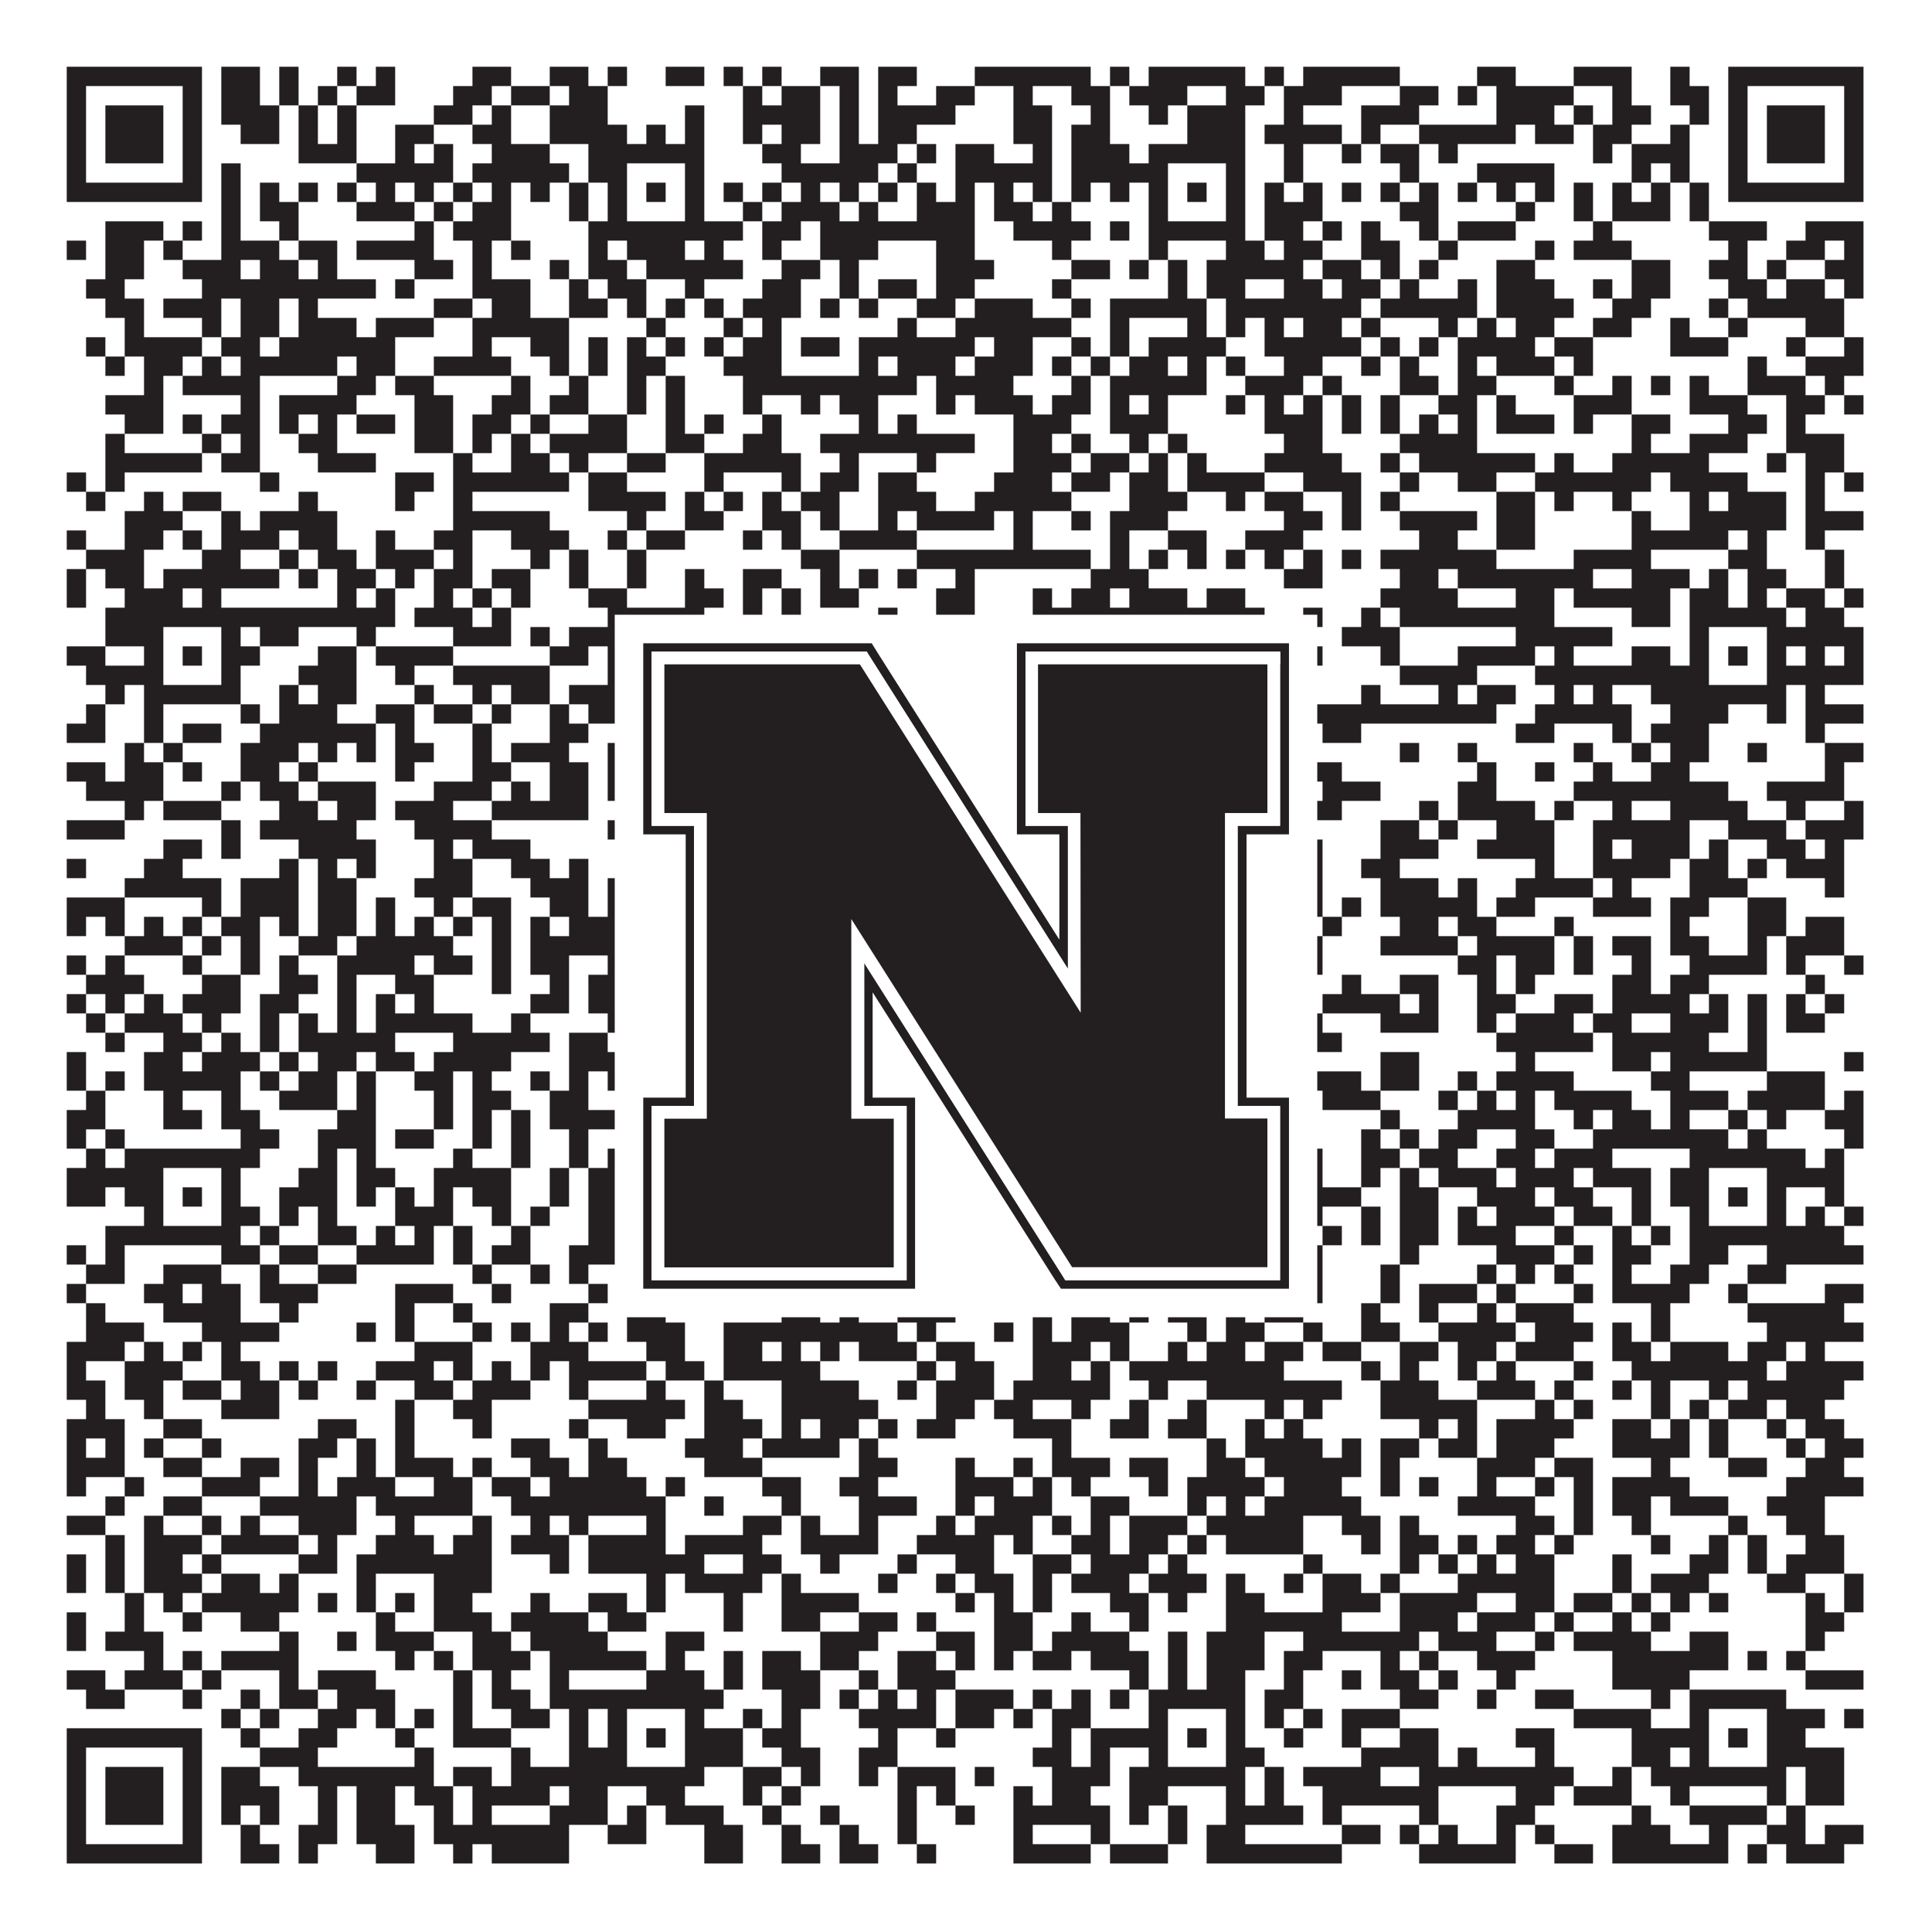
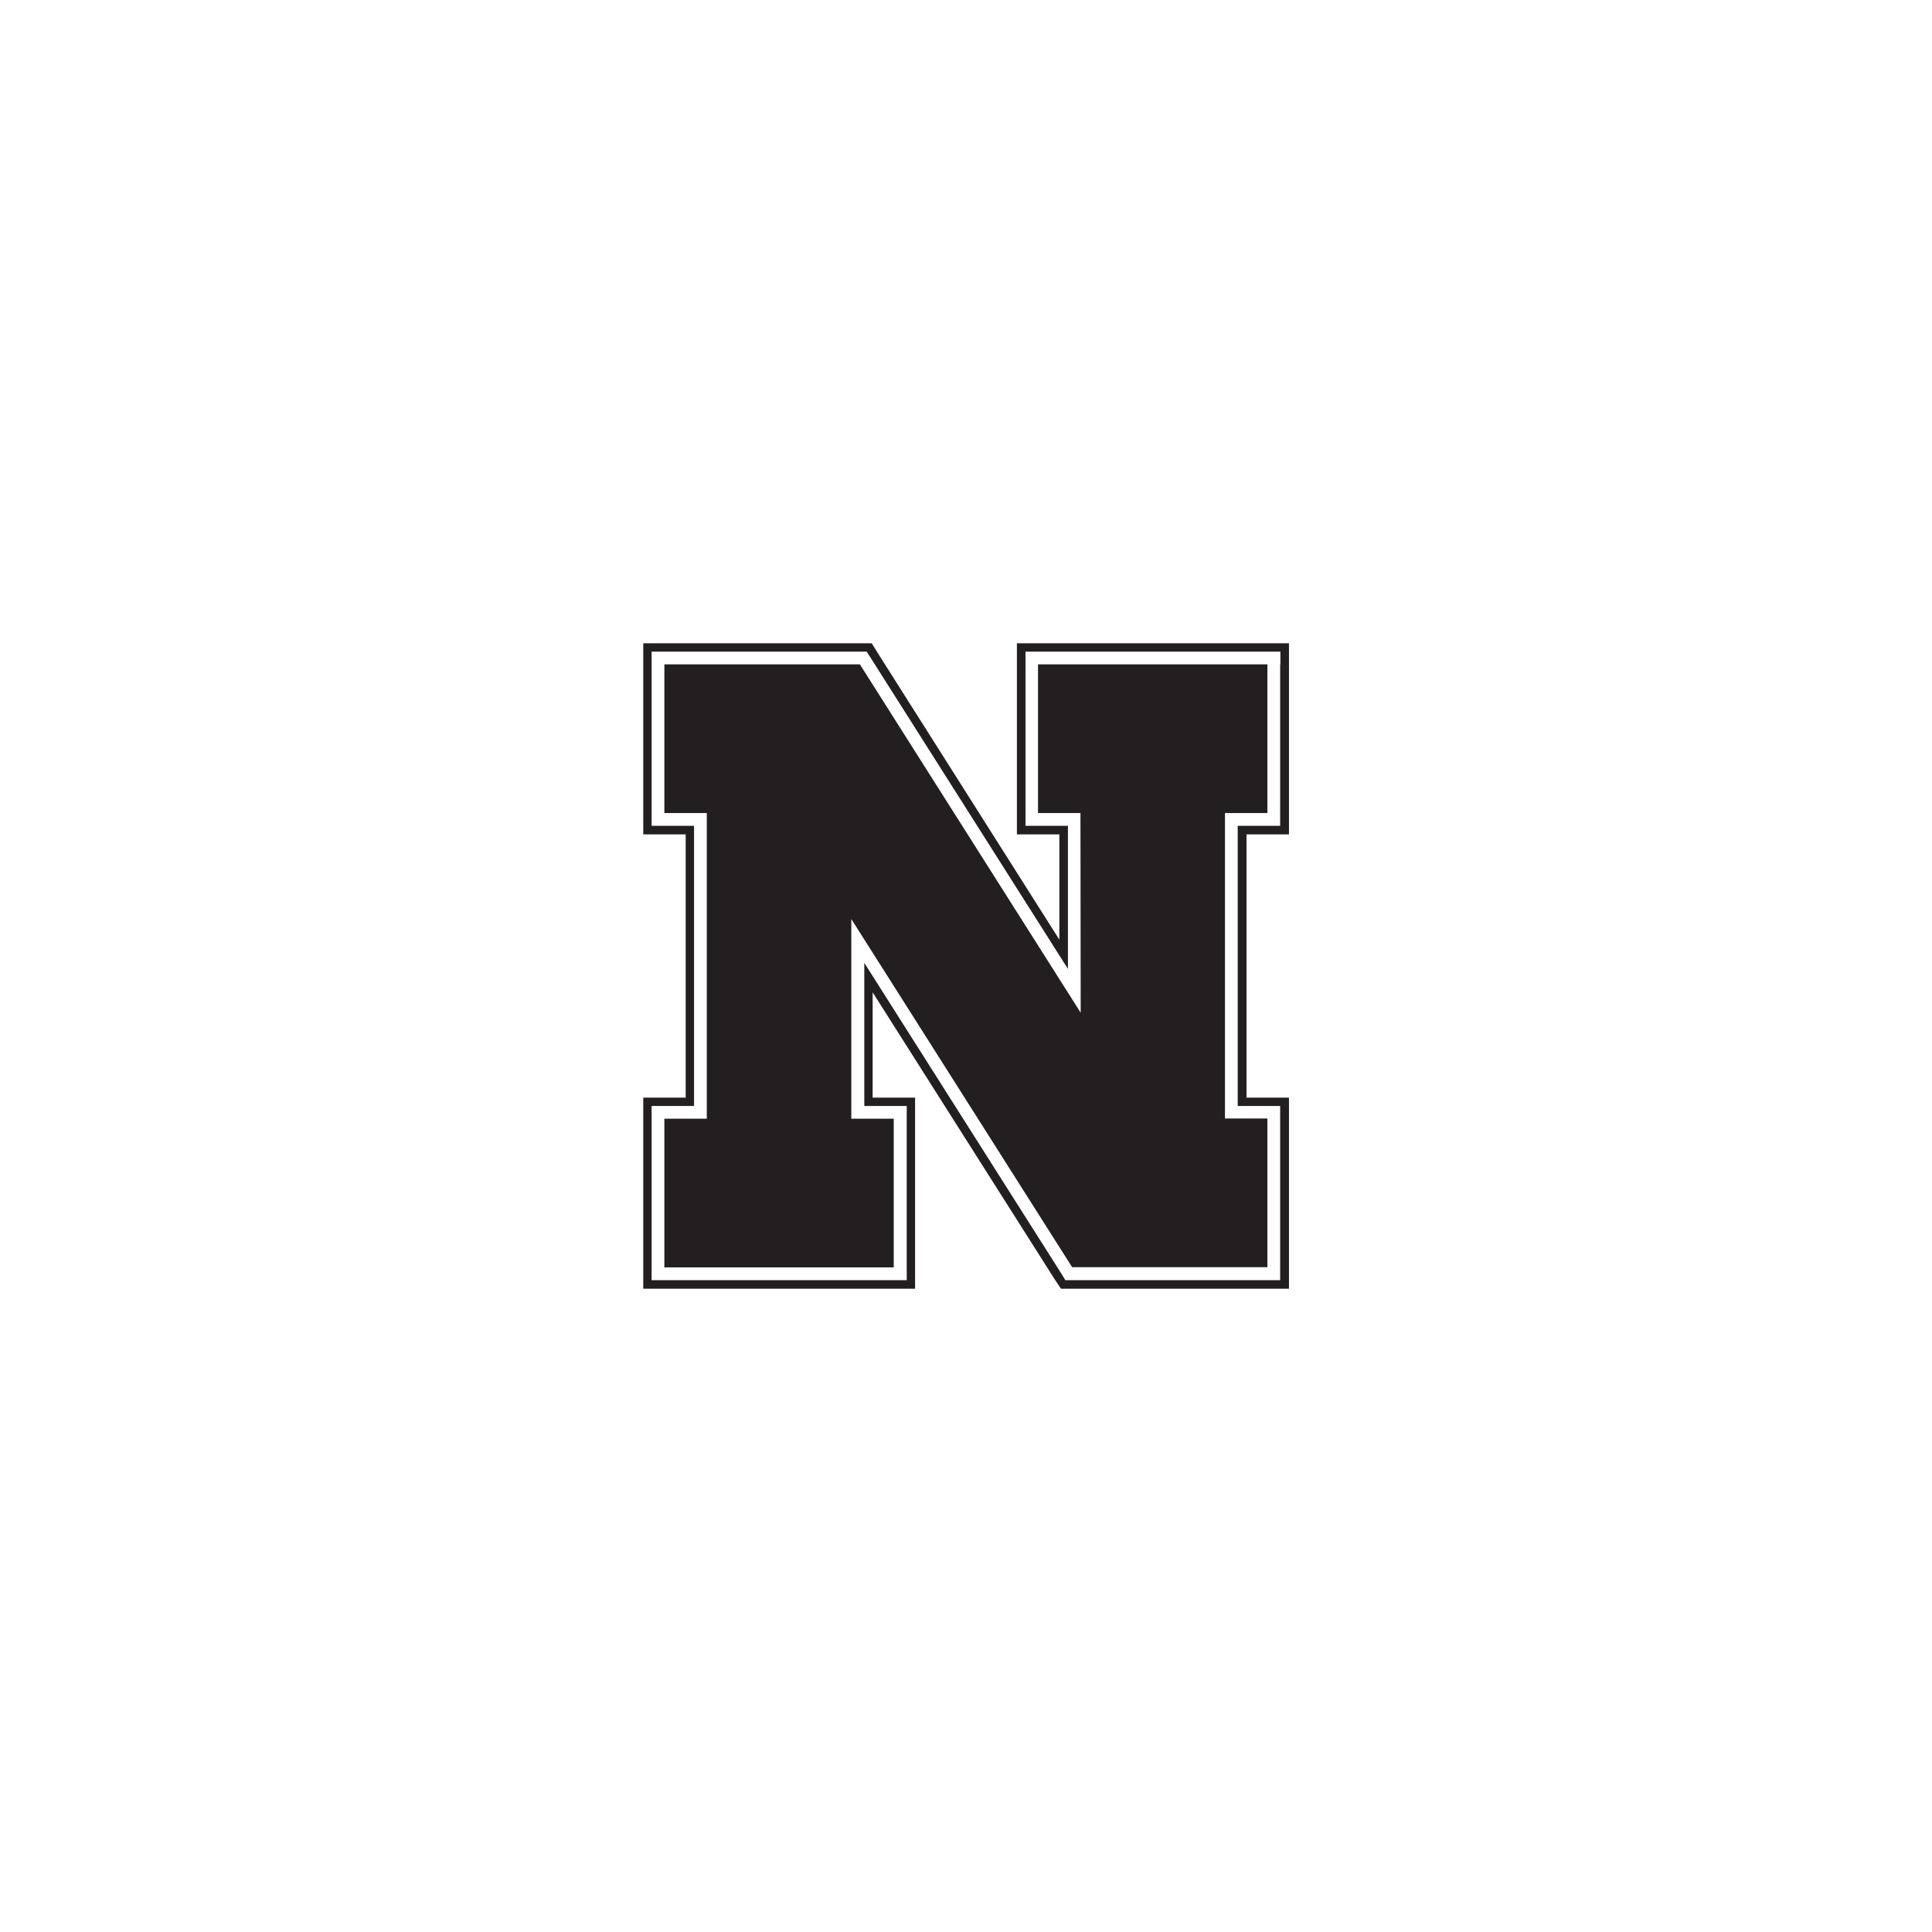
<svg xmlns="http://www.w3.org/2000/svg" version="1.1" width="1100px" height="1100px" viewBox="0 0 1100 1100">
-   <rect x="0" y="0" width="1100" height="1100" fill="#ffffff" fill-opacity="1" />
-   <path fill="#231f20" fill-opacity="1" d="M38,38L115,38L115,49L38,49ZM126,38L148,38L148,49L126,49ZM159,38L170,38L170,49L159,49ZM192,38L203,38L203,49L192,49ZM214,38L225,38L225,49L214,49ZM269,38L291,38L291,49L269,49ZM313,38L335,38L335,49L313,49ZM346,38L357,38L357,49L346,49ZM379,38L401,38L401,49L379,49ZM412,38L423,38L423,49L412,49ZM434,38L445,38L445,49L434,49ZM467,38L489,38L489,49L467,49ZM500,38L522,38L522,49L500,49ZM555,38L621,38L621,49L555,49ZM632,38L643,38L643,49L632,49ZM654,38L709,38L709,49L654,49ZM720,38L731,38L731,49L720,49ZM742,38L797,38L797,49L742,49ZM841,38L863,38L863,49L841,49ZM896,38L929,38L929,49L896,49ZM951,38L962,38L962,49L951,49ZM984,38L1061,38L1061,49L984,49ZM38,49L49,49L49,60L38,60ZM104,49L115,49L115,60L104,60ZM126,49L148,49L148,60L126,60ZM159,49L170,49L170,60L159,60ZM181,49L192,49L192,60L181,60ZM203,49L225,49L225,60L203,60ZM258,49L280,49L280,60L258,60ZM291,49L313,49L313,60L291,60ZM324,49L346,49L346,60L324,60ZM423,49L434,49L434,60L423,60ZM445,49L467,49L467,60L445,60ZM478,49L489,49L489,60L478,60ZM500,49L511,49L511,60L500,60ZM533,49L555,49L555,60L533,60ZM577,49L588,49L588,60L577,60ZM610,49L632,49L632,60L610,60ZM643,49L676,49L676,60L643,60ZM698,49L720,49L720,60L698,60ZM731,49L764,49L764,60L731,60ZM797,49L819,49L819,60L797,60ZM830,49L841,49L841,60L830,60ZM852,49L896,49L896,60L852,60ZM918,49L929,49L929,60L918,60ZM951,49L973,49L973,60L951,60ZM984,49L995,49L995,60L984,60ZM1050,49L1061,49L1061,60L1050,60ZM38,60L49,60L49,71L38,71ZM60,60L93,60L93,71L60,71ZM104,60L115,60L115,71L104,71ZM126,60L159,60L159,71L126,71ZM170,60L181,60L181,71L170,71ZM192,60L203,60L203,71L192,71ZM247,60L269,60L269,71L247,71ZM280,60L291,60L291,71L280,71ZM313,60L346,60L346,71L313,71ZM390,60L401,60L401,71L390,71ZM423,60L467,60L467,71L423,71ZM478,60L489,60L489,71L478,71ZM500,60L544,60L544,71L500,71ZM577,60L599,60L599,71L577,71ZM621,60L632,60L632,71L621,71ZM654,60L665,60L665,71L654,71ZM676,60L709,60L709,71L676,71ZM731,60L742,60L742,71L731,71ZM775,60L808,60L808,71L775,71ZM852,60L885,60L885,71L852,71ZM896,60L907,60L907,71L896,71ZM918,60L940,60L940,71L918,71ZM962,60L973,60L973,71L962,71ZM984,60L995,60L995,71L984,71ZM1006,60L1039,60L1039,71L1006,71ZM1050,60L1061,60L1061,71L1050,71ZM38,71L49,71L49,82L38,82ZM60,71L93,71L93,82L60,82ZM104,71L115,71L115,82L104,82ZM137,71L159,71L159,82L137,82ZM170,71L181,71L181,82L170,82ZM192,71L203,71L203,82L192,82ZM225,71L247,71L247,82L225,82ZM269,71L291,71L291,82L269,82ZM313,71L357,71L357,82L313,82ZM368,71L379,71L379,82L368,82ZM390,71L401,71L401,82L390,82ZM423,71L434,71L434,82L423,82ZM445,71L467,71L467,82L445,82ZM478,71L489,71L489,82L478,82ZM500,71L522,71L522,82L500,82ZM577,71L599,71L599,82L577,82ZM610,71L632,71L632,82L610,82ZM676,71L709,71L709,82L676,82ZM720,71L764,71L764,82L720,82ZM775,71L786,71L786,82L775,82ZM808,71L863,71L863,82L808,82ZM874,71L896,71L896,82L874,82ZM907,71L929,71L929,82L907,82ZM951,71L962,71L962,82L951,82ZM984,71L995,71L995,82L984,82ZM1006,71L1039,71L1039,82L1006,82ZM1050,71L1061,71L1061,82L1050,82ZM38,82L49,82L49,93L38,93ZM60,82L93,82L93,93L60,93ZM104,82L115,82L115,93L104,93ZM170,82L203,82L203,93L170,93ZM225,82L236,82L236,93L225,93ZM247,82L258,82L258,93L247,93ZM280,82L313,82L313,93L280,93ZM335,82L401,82L401,93L335,93ZM434,82L456,82L456,93L434,93ZM478,82L511,82L511,93L478,93ZM522,82L533,82L533,93L522,93ZM544,82L566,82L566,93L544,93ZM588,82L599,82L599,93L588,93ZM610,82L643,82L643,93L610,93ZM654,82L709,82L709,93L654,93ZM731,82L742,82L742,93L731,93ZM764,82L775,82L775,93L764,93ZM786,82L808,82L808,93L786,93ZM819,82L830,82L830,93L819,93ZM907,82L918,82L918,93L907,93ZM929,82L962,82L962,93L929,93ZM984,82L995,82L995,93L984,93ZM1006,82L1039,82L1039,93L1006,93ZM1050,82L1061,82L1061,93L1050,93ZM38,93L49,93L49,104L38,104ZM104,93L115,93L115,104L104,104ZM126,93L137,93L137,104L126,104ZM203,93L258,93L258,104L203,104ZM269,93L324,93L324,104L269,104ZM335,93L357,93L357,104L335,104ZM390,93L401,93L401,104L390,104ZM445,93L500,93L500,104L445,104ZM511,93L522,93L522,104L511,104ZM544,93L599,93L599,104L544,104ZM610,93L665,93L665,104L610,104ZM698,93L709,93L709,104L698,104ZM731,93L742,93L742,104L731,104ZM797,93L808,93L808,104L797,104ZM841,93L885,93L885,104L841,104ZM929,93L940,93L940,104L929,104ZM951,93L962,93L962,104L951,104ZM984,93L995,93L995,104L984,104ZM1050,93L1061,93L1061,104L1050,104ZM38,104L115,104L115,115L38,115ZM126,104L137,104L137,115L126,115ZM148,104L159,104L159,115L148,115ZM170,104L181,104L181,115L170,115ZM192,104L203,104L203,115L192,115ZM214,104L225,104L225,115L214,115ZM236,104L247,104L247,115L236,115ZM258,104L269,104L269,115L258,115ZM280,104L291,104L291,115L280,115ZM302,104L313,104L313,115L302,115ZM324,104L335,104L335,115L324,115ZM346,104L357,104L357,115L346,115ZM368,104L379,104L379,115L368,115ZM390,104L401,104L401,115L390,115ZM412,104L423,104L423,115L412,115ZM434,104L445,104L445,115L434,115ZM456,104L467,104L467,115L456,115ZM478,104L489,104L489,115L478,115ZM500,104L511,104L511,115L500,115ZM522,104L533,104L533,115L522,115ZM544,104L555,104L555,115L544,115ZM566,104L577,104L577,115L566,115ZM588,104L599,104L599,115L588,115ZM610,104L621,104L621,115L610,115ZM632,104L643,104L643,115L632,115ZM654,104L665,104L665,115L654,115ZM676,104L687,104L687,115L676,115ZM698,104L709,104L709,115L698,115ZM720,104L731,104L731,115L720,115ZM742,104L753,104L753,115L742,115ZM764,104L775,104L775,115L764,115ZM786,104L797,104L797,115L786,115ZM808,104L819,104L819,115L808,115ZM830,104L841,104L841,115L830,115ZM852,104L863,104L863,115L852,115ZM874,104L885,104L885,115L874,115ZM896,104L907,104L907,115L896,115ZM918,104L929,104L929,115L918,115ZM940,104L951,104L951,115L940,115ZM962,104L973,104L973,115L962,115ZM984,104L1061,104L1061,115L984,115ZM126,115L137,115L137,126L126,126ZM148,115L170,115L170,126L148,126ZM203,115L236,115L236,126L203,126ZM247,115L258,115L258,126L247,126ZM269,115L291,115L291,126L269,126ZM324,115L335,115L335,126L324,126ZM346,115L357,115L357,126L346,126ZM390,115L401,115L401,126L390,126ZM423,115L434,115L434,126L423,126ZM445,115L478,115L478,126L445,126ZM489,115L500,115L500,126L489,126ZM522,115L555,115L555,126L522,126ZM566,115L588,115L588,126L566,126ZM599,115L610,115L610,126L599,126ZM654,115L665,115L665,126L654,126ZM698,115L709,115L709,126L698,126ZM720,115L753,115L753,126L720,126ZM797,115L819,115L819,126L797,126ZM863,115L874,115L874,126L863,126ZM896,115L907,115L907,126L896,126ZM918,115L951,115L951,126L918,126ZM962,115L973,115L973,126L962,126ZM60,126L93,126L93,137L60,137ZM104,126L115,126L115,137L104,137ZM126,126L137,126L137,137L126,137ZM159,126L170,126L170,137L159,137ZM236,126L247,126L247,137L236,137ZM258,126L291,126L291,137L258,137ZM335,126L423,126L423,137L335,137ZM434,126L456,126L456,137L434,137ZM467,126L555,126L555,137L467,137ZM577,126L621,126L621,137L577,137ZM632,126L643,126L643,137L632,137ZM654,126L709,126L709,137L654,137ZM720,126L742,126L742,137L720,137ZM753,126L764,126L764,137L753,137ZM775,126L786,126L786,137L775,137ZM808,126L819,126L819,137L808,137ZM830,126L863,126L863,137L830,137ZM907,126L918,126L918,137L907,137ZM973,126L1006,126L1006,137L973,137ZM1028,126L1061,126L1061,137L1028,137ZM38,137L49,137L49,148L38,148ZM60,137L82,137L82,148L60,148ZM93,137L104,137L104,148L93,148ZM126,137L159,137L159,148L126,148ZM170,137L192,137L192,148L170,148ZM203,137L247,137L247,148L203,148ZM269,137L280,137L280,148L269,148ZM291,137L302,137L302,148L291,148ZM335,137L346,137L346,148L335,148ZM357,137L390,137L390,148L357,148ZM401,137L412,137L412,148L401,148ZM434,137L445,137L445,148L434,148ZM467,137L500,137L500,148L467,148ZM533,137L555,137L555,148L533,148ZM599,137L610,137L610,148L599,148ZM654,137L665,137L665,148L654,148ZM698,137L720,137L720,148L698,148ZM731,137L753,137L753,148L731,148ZM775,137L797,137L797,148L775,148ZM819,137L830,137L830,148L819,148ZM874,137L885,137L885,148L874,148ZM896,137L929,137L929,148L896,148ZM984,137L995,137L995,148L984,148ZM1017,137L1039,137L1039,148L1017,148ZM1050,137L1061,137L1061,148L1050,148ZM60,148L82,148L82,159L60,159ZM104,148L137,148L137,159L104,159ZM148,148L170,148L170,159L148,159ZM181,148L192,148L192,159L181,159ZM236,148L258,148L258,159L236,159ZM269,148L280,148L280,159L269,159ZM313,148L324,148L324,159L313,159ZM335,148L357,148L357,159L335,159ZM368,148L423,148L423,159L368,159ZM445,148L467,148L467,159L445,159ZM478,148L489,148L489,159L478,159ZM533,148L566,148L566,159L533,159ZM610,148L632,148L632,159L610,159ZM643,148L654,148L654,159L643,159ZM665,148L676,148L676,159L665,159ZM687,148L742,148L742,159L687,159ZM753,148L775,148L775,159L753,159ZM786,148L797,148L797,159L786,159ZM808,148L819,148L819,159L808,159ZM852,148L874,148L874,159L852,159ZM929,148L951,148L951,159L929,159ZM973,148L995,148L995,159L973,159ZM1006,148L1017,148L1017,159L1006,159ZM1039,148L1061,148L1061,159L1039,159ZM49,159L71,159L71,170L49,170ZM115,159L214,159L214,170L115,170ZM225,159L236,159L236,170L225,170ZM269,159L302,159L302,170L269,170ZM324,159L335,159L335,170L324,170ZM346,159L368,159L368,170L346,170ZM390,159L401,159L401,170L390,170ZM434,159L456,159L456,170L434,170ZM478,159L489,159L489,170L478,170ZM500,159L522,159L522,170L500,170ZM533,159L555,159L555,170L533,170ZM599,159L610,159L610,170L599,170ZM665,159L676,159L676,170L665,170ZM687,159L709,159L709,170L687,170ZM731,159L753,159L753,170L731,170ZM764,159L786,159L786,170L764,170ZM797,159L808,159L808,170L797,170ZM830,159L841,159L841,170L830,170ZM852,159L885,159L885,170L852,170ZM907,159L918,159L918,170L907,170ZM929,159L951,159L951,170L929,170ZM984,159L1006,159L1006,170L984,170ZM1017,159L1039,159L1039,170L1017,170ZM1050,159L1061,159L1061,170L1050,170ZM60,170L82,170L82,181L60,181ZM93,170L126,170L126,181L93,181ZM137,170L159,170L159,181L137,181ZM170,170L181,170L181,181L170,181ZM247,170L269,170L269,181L247,181ZM280,170L302,170L302,181L280,181ZM324,170L346,170L346,181L324,181ZM357,170L368,170L368,181L357,181ZM379,170L390,170L390,181L379,181ZM401,170L412,170L412,181L401,181ZM423,170L456,170L456,181L423,181ZM467,170L478,170L478,181L467,181ZM489,170L500,170L500,181L489,181ZM522,170L544,170L544,181L522,181ZM555,170L588,170L588,181L555,181ZM610,170L621,170L621,181L610,181ZM632,170L687,170L687,181L632,181ZM698,170L775,170L775,181L698,181ZM786,170L841,170L841,181L786,181ZM852,170L896,170L896,181L852,181ZM918,170L940,170L940,181L918,181ZM973,170L984,170L984,181L973,181ZM995,170L1050,170L1050,181L995,181ZM71,181L82,181L82,192L71,192ZM115,181L126,181L126,192L115,192ZM137,181L159,181L159,192L137,192ZM170,181L203,181L203,192L170,192ZM214,181L247,181L247,192L214,192ZM269,181L324,181L324,192L269,192ZM368,181L379,181L379,192L368,192ZM412,181L423,181L423,192L412,192ZM434,181L445,181L445,192L434,192ZM511,181L522,181L522,192L511,192ZM544,181L610,181L610,192L544,192ZM632,181L643,181L643,192L632,192ZM676,181L687,181L687,192L676,192ZM698,181L709,181L709,192L698,192ZM720,181L731,181L731,192L720,192ZM742,181L764,181L764,192L742,192ZM775,181L786,181L786,192L775,192ZM819,181L830,181L830,192L819,192ZM841,181L852,181L852,192L841,192ZM863,181L885,181L885,192L863,192ZM907,181L929,181L929,192L907,192ZM951,181L962,181L962,192L951,192ZM984,181L995,181L995,192L984,192ZM1028,181L1050,181L1050,192L1028,192ZM49,192L60,192L60,203L49,203ZM71,192L115,192L115,203L71,203ZM126,192L148,192L148,203L126,203ZM159,192L225,192L225,203L159,203ZM269,192L280,192L280,203L269,203ZM302,192L324,192L324,203L302,203ZM335,192L346,192L346,203L335,203ZM357,192L368,192L368,203L357,203ZM379,192L390,192L390,203L379,203ZM401,192L412,192L412,203L401,203ZM423,192L445,192L445,203L423,203ZM456,192L478,192L478,203L456,203ZM489,192L555,192L555,203L489,203ZM566,192L588,192L588,203L566,203ZM610,192L621,192L621,203L610,203ZM632,192L643,192L643,203L632,203ZM654,192L698,192L698,203L654,203ZM720,192L775,192L775,203L720,203ZM786,192L797,192L797,203L786,203ZM808,192L819,192L819,203L808,203ZM830,192L874,192L874,203L830,203ZM885,192L907,192L907,203L885,203ZM951,192L984,192L984,203L951,203ZM1017,192L1028,192L1028,203L1017,203ZM1050,192L1061,192L1061,203L1050,203ZM60,203L71,203L71,214L60,214ZM82,203L104,203L104,214L82,214ZM115,203L126,203L126,214L115,214ZM137,203L192,203L192,214L137,214ZM203,203L225,203L225,214L203,214ZM247,203L291,203L291,214L247,214ZM313,203L324,203L324,214L313,214ZM335,203L346,203L346,214L335,214ZM357,203L379,203L379,214L357,214ZM412,203L445,203L445,214L412,214ZM489,203L500,203L500,214L489,214ZM511,203L544,203L544,214L511,214ZM555,203L588,203L588,214L555,214ZM599,203L610,203L610,214L599,214ZM621,203L632,203L632,214L621,214ZM643,203L665,203L665,214L643,214ZM676,203L687,203L687,214L676,214ZM698,203L709,203L709,214L698,214ZM731,203L753,203L753,214L731,214ZM775,203L786,203L786,214L775,214ZM797,203L808,203L808,214L797,214ZM830,203L841,203L841,214L830,214ZM852,203L885,203L885,214L852,214ZM896,203L907,203L907,214L896,214ZM995,203L1006,203L1006,214L995,214ZM1028,203L1061,203L1061,214L1028,214ZM82,214L93,214L93,225L82,225ZM104,214L148,214L148,225L104,225ZM192,214L214,214L214,225L192,225ZM225,214L247,214L247,225L225,225ZM291,214L302,214L302,225L291,225ZM324,214L335,214L335,225L324,225ZM357,214L368,214L368,225L357,225ZM379,214L390,214L390,225L379,225ZM423,214L522,214L522,225L423,225ZM533,214L577,214L577,225L533,225ZM610,214L621,214L621,225L610,225ZM632,214L687,214L687,225L632,225ZM709,214L742,214L742,225L709,225ZM753,214L764,214L764,225L753,225ZM797,214L819,214L819,225L797,225ZM830,214L852,214L852,225L830,225ZM885,214L896,214L896,225L885,225ZM918,214L929,214L929,225L918,225ZM940,214L951,214L951,225L940,225ZM962,214L973,214L973,225L962,225ZM995,214L1028,214L1028,225L995,225ZM1039,214L1050,214L1050,225L1039,225ZM60,225L93,225L93,236L60,236ZM137,225L148,225L148,236L137,236ZM159,225L203,225L203,236L159,236ZM236,225L258,225L258,236L236,236ZM280,225L302,225L302,236L280,236ZM313,225L335,225L335,236L313,236ZM357,225L368,225L368,236L357,236ZM379,225L390,225L390,236L379,236ZM423,225L434,225L434,236L423,236ZM456,225L467,225L467,236L456,236ZM478,225L500,225L500,236L478,236ZM533,225L544,225L544,236L533,236ZM555,225L588,225L588,236L555,236ZM599,225L621,225L621,236L599,236ZM632,225L643,225L643,236L632,236ZM654,225L665,225L665,236L654,236ZM698,225L709,225L709,236L698,236ZM720,225L731,225L731,236L720,236ZM742,225L753,225L753,236L742,236ZM764,225L775,225L775,236L764,236ZM786,225L797,225L797,236L786,236ZM819,225L841,225L841,236L819,236ZM852,225L863,225L863,236L852,236ZM896,225L929,225L929,236L896,236ZM962,225L995,225L995,236L962,236ZM1017,225L1039,225L1039,236L1017,236ZM1050,225L1061,225L1061,236L1050,236ZM71,236L93,236L93,247L71,247ZM104,236L115,236L115,247L104,247ZM126,236L148,236L148,247L126,247ZM159,236L170,236L170,247L159,247ZM181,236L192,236L192,247L181,247ZM203,236L225,236L225,247L203,247ZM236,236L258,236L258,247L236,247ZM269,236L291,236L291,247L269,247ZM302,236L313,236L313,247L302,247ZM335,236L357,236L357,247L335,247ZM379,236L390,236L390,247L379,247ZM401,236L412,236L412,247L401,247ZM434,236L445,236L445,247L434,247ZM489,236L500,236L500,247L489,247ZM511,236L522,236L522,247L511,247ZM577,236L610,236L610,247L577,247ZM632,236L665,236L665,247L632,247ZM720,236L753,236L753,247L720,247ZM764,236L775,236L775,247L764,247ZM786,236L797,236L797,247L786,247ZM808,236L819,236L819,247L808,247ZM830,236L841,236L841,247L830,247ZM852,236L885,236L885,247L852,247ZM896,236L907,236L907,247L896,247ZM929,236L951,236L951,247L929,247ZM984,236L1006,236L1006,247L984,247ZM1017,236L1028,236L1028,247L1017,247ZM60,247L71,247L71,258L60,258ZM115,247L126,247L126,258L115,258ZM137,247L148,247L148,258L137,258ZM170,247L192,247L192,258L170,258ZM236,247L258,247L258,258L236,258ZM269,247L280,247L280,258L269,258ZM291,247L302,247L302,258L291,258ZM313,247L357,247L357,258L313,258ZM379,247L401,247L401,258L379,258ZM423,247L445,247L445,258L423,258ZM467,247L555,247L555,258L467,258ZM577,247L599,247L599,258L577,258ZM610,247L621,247L621,258L610,258ZM643,247L654,247L654,258L643,258ZM665,247L676,247L676,258L665,258ZM731,247L753,247L753,258L731,258ZM797,247L841,247L841,258L797,258ZM929,247L940,247L940,258L929,258ZM962,247L995,247L995,258L962,258ZM1017,247L1050,247L1050,258L1017,258ZM60,258L115,258L115,269L60,269ZM126,258L148,258L148,269L126,269ZM181,258L214,258L214,269L181,269ZM258,258L269,258L269,269L258,269ZM291,258L313,258L313,269L291,269ZM324,258L335,258L335,269L324,269ZM357,258L379,258L379,269L357,269ZM401,258L456,258L456,269L401,269ZM478,258L489,258L489,269L478,269ZM522,258L533,258L533,269L522,269ZM577,258L610,258L610,269L577,269ZM621,258L643,258L643,269L621,269ZM654,258L665,258L665,269L654,269ZM676,258L687,258L687,269L676,269ZM720,258L764,258L764,269L720,269ZM786,258L797,258L797,269L786,269ZM808,258L874,258L874,269L808,269ZM885,258L896,258L896,269L885,269ZM918,258L973,258L973,269L918,269ZM1006,258L1017,258L1017,269L1006,269ZM1028,258L1050,258L1050,269L1028,269ZM38,269L49,269L49,280L38,280ZM60,269L71,269L71,280L60,280ZM148,269L159,269L159,280L148,280ZM225,269L247,269L247,280L225,280ZM258,269L324,269L324,280L258,280ZM335,269L357,269L357,280L335,280ZM401,269L412,269L412,280L401,280ZM445,269L456,269L456,280L445,280ZM467,269L489,269L489,280L467,280ZM500,269L522,269L522,280L500,280ZM566,269L599,269L599,280L566,280ZM610,269L632,269L632,280L610,280ZM643,269L665,269L665,280L643,280ZM676,269L720,269L720,280L676,280ZM742,269L775,269L775,280L742,280ZM797,269L808,269L808,280L797,280ZM830,269L852,269L852,280L830,280ZM874,269L940,269L940,280L874,280ZM951,269L995,269L995,280L951,280ZM1028,269L1039,269L1039,280L1028,280ZM1050,269L1061,269L1061,280L1050,280ZM49,280L60,280L60,291L49,291ZM82,280L93,280L93,291L82,291ZM104,280L126,280L126,291L104,291ZM170,280L181,280L181,291L170,291ZM225,280L236,280L236,291L225,291ZM258,280L269,280L269,291L258,291ZM335,280L379,280L379,291L335,291ZM390,280L401,280L401,291L390,291ZM412,280L423,280L423,291L412,291ZM434,280L445,280L445,291L434,291ZM456,280L478,280L478,291L456,291ZM500,280L533,280L533,291L500,291ZM555,280L610,280L610,291L555,291ZM643,280L676,280L676,291L643,291ZM698,280L709,280L709,291L698,291ZM720,280L742,280L742,291L720,291ZM764,280L775,280L775,291L764,291ZM786,280L797,280L797,291L786,291ZM852,280L874,280L874,291L852,291ZM885,280L896,280L896,291L885,291ZM918,280L929,280L929,291L918,291ZM962,280L973,280L973,291L962,291ZM984,280L1017,280L1017,291L984,291ZM1028,280L1039,280L1039,291L1028,291ZM71,291L104,291L104,302L71,302ZM126,291L137,291L137,302L126,302ZM148,291L192,291L192,302L148,302ZM258,291L313,291L313,302L258,302ZM357,291L368,291L368,302L357,302ZM390,291L412,291L412,302L390,302ZM434,291L456,291L456,302L434,302ZM467,291L478,291L478,302L467,302ZM500,291L511,291L511,302L500,302ZM522,291L566,291L566,302L522,302ZM577,291L588,291L588,302L577,302ZM610,291L621,291L621,302L610,302ZM632,291L665,291L665,302L632,302ZM731,291L753,291L753,302L731,302ZM764,291L775,291L775,302L764,302ZM797,291L841,291L841,302L797,302ZM852,291L874,291L874,302L852,302ZM929,291L940,291L940,302L929,302ZM962,291L1017,291L1017,302L962,302ZM1028,291L1061,291L1061,302L1028,302ZM38,302L49,302L49,313L38,313ZM71,302L93,302L93,313L71,313ZM104,302L115,302L115,313L104,313ZM126,302L159,302L159,313L126,313ZM170,302L192,302L192,313L170,313ZM214,302L225,302L225,313L214,313ZM247,302L269,302L269,313L247,313ZM291,302L324,302L324,313L291,313ZM346,302L357,302L357,313L346,313ZM368,302L390,302L390,313L368,313ZM423,302L434,302L434,313L423,313ZM445,302L456,302L456,313L445,313ZM478,302L522,302L522,313L478,313ZM577,302L588,302L588,313L577,313ZM632,302L643,302L643,313L632,313ZM665,302L687,302L687,313L665,313ZM709,302L742,302L742,313L709,313ZM808,302L830,302L830,313L808,313ZM852,302L874,302L874,313L852,313ZM929,302L984,302L984,313L929,313ZM995,302L1006,302L1006,313L995,313ZM1028,302L1039,302L1039,313L1028,313ZM49,313L82,313L82,324L49,324ZM115,313L137,313L137,324L115,324ZM159,313L170,313L170,324L159,324ZM181,313L203,313L203,324L181,324ZM214,313L247,313L247,324L214,324ZM258,313L269,313L269,324L258,324ZM302,313L313,313L313,324L302,324ZM324,313L335,313L335,324L324,324ZM357,313L368,313L368,324L357,324ZM456,313L478,313L478,324L456,324ZM522,313L621,313L621,324L522,324ZM632,313L643,313L643,324L632,324ZM654,313L665,313L665,324L654,324ZM676,313L687,313L687,324L676,324ZM698,313L709,313L709,324L698,324ZM720,313L731,313L731,324L720,324ZM742,313L753,313L753,324L742,324ZM764,313L775,313L775,324L764,324ZM786,313L852,313L852,324L786,324ZM896,313L940,313L940,324L896,324ZM984,313L1006,313L1006,324L984,324ZM1039,313L1050,313L1050,324L1039,324ZM38,324L49,324L49,335L38,335ZM60,324L82,324L82,335L60,335ZM93,324L159,324L159,335L93,335ZM170,324L181,324L181,335L170,335ZM192,324L214,324L214,335L192,335ZM225,324L236,324L236,335L225,335ZM247,324L269,324L269,335L247,335ZM280,324L302,324L302,335L280,335ZM324,324L335,324L335,335L324,335ZM357,324L368,324L368,335L357,335ZM390,324L401,324L401,335L390,335ZM423,324L445,324L445,335L423,335ZM467,324L478,324L478,335L467,335ZM489,324L500,324L500,335L489,335ZM511,324L522,324L522,335L511,335ZM544,324L555,324L555,335L544,335ZM621,324L654,324L654,335L621,335ZM731,324L753,324L753,335L731,335ZM797,324L819,324L819,335L797,335ZM830,324L907,324L907,335L830,335ZM929,324L962,324L962,335L929,335ZM973,324L984,324L984,335L973,335ZM995,324L1017,324L1017,335L995,335ZM1039,324L1050,324L1050,335L1039,335ZM38,335L49,335L49,346L38,346ZM71,335L104,335L104,346L71,346ZM115,335L126,335L126,346L115,346ZM192,335L203,335L203,346L192,346ZM214,335L225,335L225,346L214,346ZM247,335L258,335L258,346L247,346ZM269,335L280,335L280,346L269,346ZM291,335L302,335L302,346L291,346ZM335,335L357,335L357,346L335,346ZM390,335L412,335L412,346L390,346ZM423,335L434,335L434,346L423,346ZM445,335L456,335L456,346L445,346ZM467,335L489,335L489,346L467,346ZM533,335L555,335L555,346L533,346ZM588,335L599,335L599,346L588,346ZM610,335L632,335L632,346L610,346ZM643,335L676,335L676,346L643,346ZM687,335L709,335L709,346L687,346ZM786,335L830,335L830,346L786,346ZM863,335L885,335L885,346L863,346ZM896,335L951,335L951,346L896,346ZM962,335L984,335L984,346L962,346ZM995,335L1006,335L1006,346L995,346ZM1017,335L1039,335L1039,346L1017,346ZM1050,335L1061,335L1061,346L1050,346ZM60,346L225,346L225,357L60,357ZM236,346L269,346L269,357L236,357ZM280,346L291,346L291,357L280,357ZM346,346L401,346L401,357L346,357ZM423,346L434,346L434,357L423,357ZM445,346L456,346L456,357L445,357ZM500,346L511,346L511,357L500,357ZM533,346L555,346L555,357L533,357ZM588,346L720,346L720,357L588,357ZM742,346L753,346L753,357L742,357ZM775,346L786,346L786,357L775,357ZM797,346L885,346L885,357L797,357ZM929,346L951,346L951,357L929,357ZM962,346L1017,346L1017,357L962,357ZM1028,346L1050,346L1050,357L1028,357ZM60,357L93,357L93,368L60,368ZM126,357L137,357L137,368L126,368ZM148,357L170,357L170,368L148,368ZM203,357L214,357L214,368L203,368ZM258,357L291,357L291,368L258,368ZM302,357L313,357L313,368L302,368ZM324,357L357,357L357,368L324,368ZM390,357L412,357L412,368L390,368ZM423,357L445,357L445,368L423,368ZM467,357L511,357L511,368L467,368ZM555,357L577,357L577,368L555,368ZM588,357L599,357L599,368L588,368ZM610,357L621,357L621,368L610,368ZM632,357L665,357L665,368L632,368ZM698,357L709,357L709,368L698,368ZM720,357L731,357L731,368L720,368ZM764,357L797,357L797,368L764,368ZM863,357L918,357L918,368L863,368ZM962,357L973,357L973,368L962,368ZM1006,357L1061,357L1061,368L1006,368ZM38,368L60,368L60,379L38,379ZM82,368L93,368L93,379L82,379ZM104,368L115,368L115,379L104,379ZM126,368L148,368L148,379L126,379ZM181,368L203,368L203,379L181,379ZM214,368L258,368L258,379L214,379ZM313,368L335,368L335,379L313,379ZM346,368L357,368L357,379L346,379ZM368,368L379,368L379,379L368,379ZM390,368L423,368L423,379L390,379ZM467,368L522,368L522,379L467,379ZM533,368L555,368L555,379L533,379ZM566,368L577,368L577,379L566,379ZM588,368L610,368L610,379L588,379ZM632,368L665,368L665,379L632,379ZM676,368L687,368L687,379L676,379ZM698,368L720,368L720,379L698,379ZM731,368L753,368L753,379L731,379ZM786,368L797,368L797,379L786,379ZM830,368L874,368L874,379L830,379ZM885,368L896,368L896,379L885,379ZM929,368L951,368L951,379L929,379ZM962,368L973,368L973,379L962,379ZM984,368L995,368L995,379L984,379ZM1006,368L1017,368L1017,379L1006,379ZM1028,368L1039,368L1039,379L1028,379ZM1050,368L1061,368L1061,379L1050,379ZM49,379L93,379L93,390L49,390ZM126,379L137,379L137,390L126,390ZM170,379L203,379L203,390L170,390ZM225,379L236,379L236,390L225,390ZM258,379L313,379L313,390L258,390ZM346,379L357,379L357,390L346,390ZM390,379L401,379L401,390L390,390ZM500,379L544,379L544,390L500,390ZM555,379L599,379L599,390L555,390ZM610,379L621,379L621,390L610,390ZM632,379L643,379L643,390L632,390ZM654,379L665,379L665,390L654,390ZM698,379L709,379L709,390L698,390ZM731,379L742,379L742,390L731,390ZM797,379L841,379L841,390L797,390ZM874,379L973,379L973,390L874,390ZM1006,379L1061,379L1061,390L1006,390ZM60,390L71,390L71,401L60,401ZM82,390L137,390L137,401L82,401ZM159,390L170,390L170,401L159,401ZM181,390L203,390L203,401L181,401ZM236,390L247,390L247,401L236,401ZM269,390L280,390L280,401L269,401ZM291,390L313,390L313,401L291,401ZM324,390L423,390L423,401L324,401ZM434,390L445,390L445,401L434,401ZM566,390L577,390L577,401L566,401ZM588,390L599,390L599,401L588,401ZM610,390L621,390L621,401L610,401ZM632,390L709,390L709,401L632,401ZM720,390L742,390L742,401L720,401ZM775,390L786,390L786,401L775,401ZM819,390L830,390L830,401L819,401ZM841,390L863,390L863,401L841,401ZM885,390L896,390L896,401L885,401ZM907,390L918,390L918,401L907,401ZM940,390L1017,390L1017,401L940,401ZM1028,390L1039,390L1039,401L1028,401ZM49,401L60,401L60,412L49,412ZM82,401L93,401L93,412L82,412ZM137,401L148,401L148,412L137,412ZM159,401L192,401L192,412L159,412ZM214,401L236,401L236,412L214,412ZM247,401L269,401L269,412L247,412ZM280,401L291,401L291,412L280,412ZM313,401L324,401L324,412L313,412ZM335,401L357,401L357,412L335,412ZM401,401L423,401L423,412L401,412ZM434,401L456,401L456,412L434,412ZM478,401L489,401L489,412L478,412ZM544,401L588,401L588,412L544,412ZM599,401L621,401L621,412L599,412ZM654,401L665,401L665,412L654,412ZM676,401L698,401L698,412L676,412ZM731,401L852,401L852,412L731,412ZM874,401L929,401L929,412L874,412ZM951,401L984,401L984,412L951,412ZM1006,401L1017,401L1017,412L1006,412ZM1028,401L1061,401L1061,412L1028,412ZM38,412L60,412L60,423L38,423ZM82,412L93,412L93,423L82,423ZM104,412L126,412L126,423L104,423ZM148,412L214,412L214,423L148,423ZM225,412L236,412L236,423L225,423ZM269,412L280,412L280,423L269,423ZM313,412L335,412L335,423L313,423ZM368,412L412,412L412,423L368,423ZM423,412L445,412L445,423L423,423ZM456,412L467,412L467,423L456,423ZM478,412L489,412L489,423L478,423ZM511,412L533,412L533,423L511,423ZM544,412L621,412L621,423L544,423ZM632,412L654,412L654,423L632,423ZM665,412L720,412L720,423L665,423ZM731,412L742,412L742,423L731,423ZM753,412L775,412L775,423L753,423ZM863,412L885,412L885,423L863,423ZM918,412L929,412L929,423L918,423ZM940,412L973,412L973,423L940,423ZM1028,412L1039,412L1039,423L1028,423ZM71,423L82,423L82,434L71,434ZM93,423L104,423L104,434L93,434ZM137,423L170,423L170,434L137,434ZM181,423L192,423L192,434L181,434ZM203,423L214,423L214,434L203,434ZM225,423L247,423L247,434L225,434ZM269,423L280,423L280,434L269,434ZM291,423L324,423L324,434L291,434ZM346,423L368,423L368,434L346,434ZM412,423L445,423L445,434L412,434ZM456,423L467,423L467,434L456,434ZM478,423L489,423L489,434L478,434ZM500,423L511,423L511,434L500,434ZM522,423L544,423L544,434L522,434ZM555,423L577,423L577,434L555,434ZM621,423L632,423L632,434L621,434ZM654,423L665,423L665,434L654,434ZM797,423L808,423L808,434L797,434ZM830,423L841,423L841,434L830,434ZM896,423L907,423L907,434L896,434ZM929,423L940,423L940,434L929,434ZM951,423L973,423L973,434L951,434ZM995,423L1006,423L1006,434L995,434ZM1039,423L1061,423L1061,434L1039,434ZM38,434L60,434L60,445L38,445ZM71,434L93,434L93,445L71,445ZM104,434L115,434L115,445L104,445ZM137,434L159,434L159,445L137,445ZM170,434L181,434L181,445L170,445ZM225,434L236,434L236,445L225,445ZM269,434L291,434L291,445L269,445ZM313,434L335,434L335,445L313,445ZM346,434L368,434L368,445L346,445ZM379,434L390,434L390,445L379,445ZM401,434L478,434L478,445L401,445ZM511,434L522,434L522,445L511,445ZM533,434L544,434L544,445L533,445ZM555,434L577,434L577,445L555,445ZM588,434L610,434L610,445L588,445ZM632,434L665,434L665,445L632,445ZM676,434L698,434L698,445L676,445ZM709,434L764,434L764,445L709,445ZM841,434L852,434L852,445L841,445ZM874,434L885,434L885,445L874,445ZM907,434L918,434L918,445L907,445ZM940,434L962,434L962,445L940,445ZM1039,434L1050,434L1050,445L1039,445ZM49,445L93,445L93,456L49,456ZM126,445L137,445L137,456L126,456ZM148,445L170,445L170,456L148,456ZM181,445L214,445L214,456L181,456ZM247,445L280,445L280,456L247,456ZM291,445L302,445L302,456L291,456ZM313,445L335,445L335,456L313,456ZM346,445L368,445L368,456L346,456ZM401,445L412,445L412,456L401,456ZM445,445L511,445L511,456L445,456ZM522,445L533,445L533,456L522,456ZM566,445L577,445L577,456L566,456ZM588,445L654,445L654,456L588,456ZM676,445L698,445L698,456L676,456ZM720,445L731,445L731,456L720,456ZM753,445L786,445L786,456L753,456ZM830,445L852,445L852,456L830,456ZM896,445L984,445L984,456L896,456ZM1006,445L1050,445L1050,456L1006,456ZM71,456L82,456L82,467L71,467ZM93,456L126,456L126,467L93,467ZM159,456L181,456L181,467L159,467ZM192,456L214,456L214,467L192,467ZM225,456L258,456L258,467L225,467ZM280,456L335,456L335,467L280,467ZM357,456L401,456L401,467L357,467ZM456,456L478,456L478,467L456,467ZM500,456L555,456L555,467L500,467ZM566,456L588,456L588,467L566,467ZM621,456L665,456L665,467L621,467ZM698,456L709,456L709,467L698,467ZM720,456L764,456L764,467L720,467ZM808,456L819,456L819,467L808,467ZM830,456L874,456L874,467L830,467ZM885,456L896,456L896,467L885,467ZM918,456L929,456L929,467L918,467ZM951,456L995,456L995,467L951,467ZM1017,456L1028,456L1028,467L1017,467ZM1050,456L1061,456L1061,467L1050,467ZM38,467L71,467L71,478L38,478ZM126,467L137,467L137,478L126,478ZM148,467L203,467L203,478L148,478ZM236,467L280,467L280,478L236,478ZM346,467L379,467L379,478L346,478ZM390,467L412,467L412,478L390,478ZM423,467L434,467L434,478L423,478ZM445,467L456,467L456,478L445,478ZM467,467L511,467L511,478L467,478ZM533,467L544,467L544,478L533,478ZM588,467L610,467L610,478L588,478ZM643,467L654,467L654,478L643,478ZM665,467L698,467L698,478L665,478ZM731,467L742,467L742,478L731,478ZM786,467L808,467L808,478L786,478ZM819,467L830,467L830,478L819,478ZM852,467L885,467L885,478L852,478ZM907,467L962,467L962,478L907,478ZM984,467L1017,467L1017,478L984,478ZM1028,467L1061,467L1061,478L1028,478ZM93,478L115,478L115,489L93,489ZM126,478L137,478L137,489L126,489ZM170,478L214,478L214,489L170,489ZM247,478L258,478L258,489L247,489ZM269,478L302,478L302,489L269,489ZM368,478L390,478L390,489L368,489ZM401,478L412,478L412,489L401,489ZM456,478L478,478L478,489L456,489ZM500,478L511,478L511,489L500,489ZM522,478L544,478L544,489L522,489ZM555,478L566,478L566,489L555,489ZM588,478L621,478L621,489L588,489ZM632,478L643,478L643,489L632,489ZM654,478L665,478L665,489L654,489ZM687,478L698,478L698,489L687,489ZM709,478L731,478L731,489L709,489ZM742,478L753,478L753,489L742,489ZM786,478L819,478L819,489L786,489ZM841,478L885,478L885,489L841,489ZM907,478L918,478L918,489L907,489ZM929,478L962,478L962,489L929,489ZM973,478L984,478L984,489L973,489ZM1006,478L1028,478L1028,489L1006,489ZM1039,478L1050,478L1050,489L1039,489ZM38,489L49,489L49,500L38,500ZM82,489L104,489L104,500L82,500ZM159,489L170,489L170,500L159,500ZM181,489L192,489L192,500L181,500ZM203,489L214,489L214,500L203,500ZM247,489L269,489L269,500L247,500ZM291,489L313,489L313,500L291,500ZM324,489L335,489L335,500L324,500ZM357,489L368,489L368,500L357,500ZM379,489L390,489L390,500L379,500ZM456,489L478,489L478,500L456,500ZM500,489L511,489L511,500L500,500ZM522,489L533,489L533,500L522,500ZM555,489L599,489L599,500L555,500ZM610,489L654,489L654,500L610,500ZM665,489L676,489L676,500L665,500ZM687,489L709,489L709,500L687,500ZM742,489L753,489L753,500L742,500ZM775,489L797,489L797,500L775,500ZM874,489L885,489L885,500L874,500ZM907,489L951,489L951,500L907,500ZM962,489L984,489L984,500L962,500ZM995,489L1006,489L1006,500L995,500ZM1017,489L1050,489L1050,500L1017,500ZM71,500L126,500L126,511L71,511ZM137,500L170,500L170,511L137,511ZM181,500L203,500L203,511L181,511ZM236,500L269,500L269,511L236,511ZM302,500L335,500L335,511L302,511ZM346,500L379,500L379,511L346,511ZM401,500L423,500L423,511L401,511ZM434,500L478,500L478,511L434,511ZM500,500L511,500L511,511L500,511ZM566,500L577,500L577,511L566,511ZM599,500L610,500L610,511L599,511ZM654,500L665,500L665,511L654,511ZM720,500L753,500L753,511L720,511ZM786,500L819,500L819,511L786,511ZM830,500L841,500L841,511L830,511ZM863,500L907,500L907,511L863,511ZM918,500L929,500L929,511L918,511ZM962,500L995,500L995,511L962,511ZM1039,500L1050,500L1050,511L1039,511ZM38,511L71,511L71,522L38,522ZM115,511L126,511L126,522L115,522ZM137,511L170,511L170,522L137,522ZM181,511L203,511L203,522L181,522ZM214,511L225,511L225,522L214,522ZM247,511L258,511L258,522L247,522ZM269,511L291,511L291,522L269,522ZM313,511L335,511L335,522L313,522ZM346,511L401,511L401,522L346,522ZM412,511L423,511L423,522L412,522ZM445,511L467,511L467,522L445,522ZM489,511L522,511L522,522L489,522ZM566,511L577,511L577,522L566,522ZM588,511L632,511L632,522L588,522ZM654,511L665,511L665,522L654,522ZM687,511L698,511L698,522L687,522ZM720,511L753,511L753,522L720,522ZM764,511L775,511L775,522L764,522ZM786,511L841,511L841,522L786,522ZM852,511L874,511L874,522L852,522ZM907,511L940,511L940,522L907,522ZM951,511L973,511L973,522L951,522ZM995,511L1017,511L1017,522L995,522ZM38,522L49,522L49,533L38,533ZM60,522L71,522L71,533L60,533ZM82,522L93,522L93,533L82,533ZM104,522L115,522L115,533L104,533ZM126,522L148,522L148,533L126,533ZM159,522L170,522L170,533L159,533ZM181,522L203,522L203,533L181,533ZM214,522L225,522L225,533L214,533ZM236,522L247,522L247,533L236,533ZM258,522L269,522L269,533L258,533ZM280,522L291,522L291,533L280,533ZM302,522L313,522L313,533L302,533ZM324,522L357,522L357,533L324,533ZM368,522L390,522L390,533L368,533ZM401,522L412,522L412,533L401,533ZM434,522L456,522L456,533L434,533ZM467,522L478,522L478,533L467,533ZM544,522L566,522L566,533L544,533ZM577,522L588,522L588,533L577,533ZM599,522L610,522L610,533L599,533ZM643,522L676,522L676,533L643,533ZM709,522L742,522L742,533L709,533ZM753,522L764,522L764,533L753,533ZM797,522L819,522L819,533L797,533ZM830,522L852,522L852,533L830,533ZM885,522L896,522L896,533L885,533ZM951,522L962,522L962,533L951,533ZM995,522L1017,522L1017,533L995,533ZM1028,522L1050,522L1050,533L1028,533ZM71,533L104,533L104,544L71,544ZM115,533L126,533L126,544L115,544ZM137,533L148,533L148,544L137,544ZM170,533L192,533L192,544L170,544ZM203,533L258,533L258,544L203,544ZM280,533L291,533L291,544L280,544ZM302,533L357,533L357,544L302,544ZM423,533L434,533L434,544L423,544ZM456,533L489,533L489,544L456,544ZM533,533L555,533L555,544L533,544ZM566,533L577,533L577,544L566,544ZM588,533L599,533L599,544L588,544ZM621,533L632,533L632,544L621,544ZM643,533L665,533L665,544L643,544ZM687,533L709,533L709,544L687,544ZM720,533L753,533L753,544L720,544ZM786,533L830,533L830,544L786,544ZM841,533L885,533L885,544L841,544ZM896,533L907,533L907,544L896,544ZM918,533L940,533L940,544L918,544ZM951,533L973,533L973,544L951,544ZM995,533L1006,533L1006,544L995,544ZM1017,533L1050,533L1050,544L1017,544ZM38,544L49,544L49,555L38,555ZM60,544L71,544L71,555L60,555ZM104,544L115,544L115,555L104,555ZM137,544L148,544L148,555L137,555ZM159,544L170,544L170,555L159,555ZM192,544L236,544L236,555L192,555ZM247,544L269,544L269,555L247,555ZM280,544L291,544L291,555L280,555ZM302,544L324,544L324,555L302,555ZM346,544L368,544L368,555L346,555ZM379,544L390,544L390,555L379,555ZM401,544L412,544L412,555L401,555ZM423,544L445,544L445,555L423,555ZM467,544L489,544L489,555L467,555ZM511,544L522,544L522,555L511,555ZM533,544L555,544L555,555L533,555ZM566,544L588,544L588,555L566,555ZM599,544L610,544L610,555L599,555ZM621,544L643,544L643,555L621,555ZM654,544L665,544L665,555L654,555ZM687,544L698,544L698,555L687,555ZM731,544L753,544L753,555L731,555ZM830,544L852,544L852,555L830,555ZM863,544L885,544L885,555L863,555ZM896,544L907,544L907,555L896,555ZM929,544L940,544L940,555L929,555ZM962,544L1006,544L1006,555L962,555ZM1017,544L1028,544L1028,555L1017,555ZM1050,544L1061,544L1061,555L1050,555ZM49,555L82,555L82,566L49,566ZM115,555L137,555L137,566L115,566ZM159,555L181,555L181,566L159,566ZM192,555L203,555L203,566L192,566ZM225,555L247,555L247,566L225,566ZM280,555L291,555L291,566L280,566ZM313,555L324,555L324,566L313,566ZM335,555L357,555L357,566L335,566ZM368,555L390,555L390,566L368,566ZM401,555L412,555L412,566L401,566ZM423,555L445,555L445,566L423,566ZM467,555L489,555L489,566L467,566ZM533,555L555,555L555,566L533,566ZM577,555L588,555L588,566L577,566ZM610,555L621,555L621,566L610,566ZM665,555L676,555L676,566L665,566ZM698,555L709,555L709,566L698,566ZM731,555L742,555L742,566L731,566ZM764,555L775,555L775,566L764,566ZM797,555L819,555L819,566L797,566ZM841,555L852,555L852,566L841,566ZM863,555L874,555L874,566L863,566ZM918,555L940,555L940,566L918,566ZM951,555L973,555L973,566L951,566ZM1028,555L1039,555L1039,566L1028,566ZM38,566L49,566L49,577L38,577ZM60,566L71,566L71,577L60,577ZM82,566L93,566L93,577L82,577ZM104,566L137,566L137,577L104,577ZM148,566L170,566L170,577L148,577ZM192,566L203,566L203,577L192,577ZM214,566L225,566L225,577L214,577ZM236,566L247,566L247,577L236,577ZM302,566L324,566L324,577L302,577ZM335,566L379,566L379,577L335,577ZM390,566L445,566L445,577L390,577ZM456,566L467,566L467,577L456,577ZM478,566L500,566L500,577L478,577ZM522,566L533,566L533,577L522,577ZM555,566L621,566L621,577L555,577ZM632,566L643,566L643,577L632,577ZM654,566L676,566L676,577L654,577ZM687,566L698,566L698,577L687,577ZM709,566L742,566L742,577L709,577ZM753,566L797,566L797,577L753,577ZM808,566L819,566L819,577L808,577ZM841,566L863,566L863,577L841,577ZM885,566L907,566L907,577L885,577ZM918,566L962,566L962,577L918,577ZM973,566L984,566L984,577L973,577ZM995,566L1006,566L1006,577L995,577ZM1017,566L1028,566L1028,577L1017,577ZM1039,566L1050,566L1050,577L1039,577ZM49,577L60,577L60,588L49,588ZM71,577L104,577L104,588L71,588ZM115,577L126,577L126,588L115,588ZM148,577L159,577L159,588L148,588ZM170,577L181,577L181,588L170,588ZM192,577L203,577L203,588L192,588ZM214,577L269,577L269,588L214,588ZM291,577L302,577L302,588L291,588ZM346,577L401,577L401,588L346,588ZM445,577L489,577L489,588L445,588ZM522,577L566,577L566,588L522,588ZM577,577L588,577L588,588L577,588ZM599,577L610,577L610,588L599,588ZM621,577L654,577L654,588L621,588ZM665,577L720,577L720,588L665,588ZM742,577L753,577L753,588L742,588ZM786,577L819,577L819,588L786,588ZM841,577L852,577L852,588L841,588ZM863,577L896,577L896,588L863,588ZM907,577L929,577L929,588L907,588ZM951,577L984,577L984,588L951,588ZM995,577L1006,577L1006,588L995,588ZM1017,577L1039,577L1039,588L1017,588ZM60,588L71,588L71,599L60,599ZM93,588L115,588L115,599L93,599ZM126,588L137,588L137,599L126,599ZM148,588L159,588L159,599L148,599ZM170,588L225,588L225,599L170,599ZM258,588L313,588L313,599L258,599ZM324,588L346,588L346,599L324,599ZM368,588L379,588L379,599L368,599ZM401,588L412,588L412,599L401,599ZM434,588L445,588L445,599L434,599ZM456,588L489,588L489,599L456,599ZM500,588L522,588L522,599L500,599ZM533,588L555,588L555,599L533,599ZM566,588L599,588L599,599L566,599ZM610,588L665,588L665,599L610,599ZM676,588L698,588L698,599L676,599ZM720,588L764,588L764,599L720,599ZM852,588L907,588L907,599L852,599ZM918,588L973,588L973,599L918,599ZM995,588L1006,588L1006,599L995,599ZM38,599L49,599L49,610L38,610ZM82,599L104,599L104,610L82,610ZM115,599L148,599L148,610L115,610ZM159,599L170,599L170,610L159,610ZM181,599L203,599L203,610L181,610ZM214,599L236,599L236,610L214,610ZM247,599L291,599L291,610L247,610ZM324,599L401,599L401,610L324,610ZM412,599L434,599L434,610L412,610ZM445,599L456,599L456,610L445,610ZM478,599L522,599L522,610L478,610ZM533,599L544,599L544,610L533,610ZM566,599L577,599L577,610L566,610ZM588,599L599,599L599,610L588,610ZM643,599L654,599L654,610L643,610ZM687,599L698,599L698,610L687,610ZM720,599L731,599L731,610L720,610ZM786,599L808,599L808,610L786,610ZM863,599L874,599L874,610L863,610ZM918,599L940,599L940,610L918,610ZM951,599L1006,599L1006,610L951,610ZM1050,599L1061,599L1061,610L1050,610ZM38,610L49,610L49,621L38,621ZM60,610L71,610L71,621L60,621ZM82,610L137,610L137,621L82,621ZM148,610L159,610L159,621L148,621ZM170,610L192,610L192,621L170,621ZM203,610L214,610L214,621L203,621ZM236,610L258,610L258,621L236,621ZM269,610L280,610L280,621L269,621ZM302,610L313,610L313,621L302,621ZM324,610L335,610L335,621L324,621ZM346,610L357,610L357,621L346,621ZM379,610L390,610L390,621L379,621ZM412,610L423,610L423,621L412,621ZM467,610L478,610L478,621L467,621ZM489,610L511,610L511,621L489,621ZM599,610L621,610L621,621L599,621ZM665,610L676,610L676,621L665,621ZM687,610L698,610L698,621L687,621ZM709,610L731,610L731,621L709,621ZM742,610L775,610L775,621L742,621ZM786,610L808,610L808,621L786,621ZM830,610L841,610L841,621L830,621ZM852,610L896,610L896,621L852,621ZM940,610L962,610L962,621L940,621ZM1006,610L1039,610L1039,621L1006,621ZM49,621L60,621L60,632L49,632ZM93,621L104,621L104,632L93,632ZM126,621L137,621L137,632L126,632ZM159,621L192,621L192,632L159,632ZM203,621L214,621L214,632L203,632ZM247,621L258,621L258,632L247,632ZM269,621L291,621L291,632L269,632ZM313,621L335,621L335,632L313,632ZM368,621L401,621L401,632L368,632ZM412,621L434,621L434,632L412,632ZM445,621L467,621L467,632L445,632ZM478,621L533,621L533,632L478,632ZM544,621L577,621L577,632L544,632ZM599,621L610,621L610,632L599,632ZM621,621L643,621L643,632L621,632ZM676,621L698,621L698,632L676,632ZM709,621L720,621L720,632L709,632ZM753,621L786,621L786,632L753,632ZM819,621L830,621L830,632L819,632ZM841,621L852,621L852,632L841,632ZM863,621L874,621L874,632L863,632ZM885,621L929,621L929,632L885,632ZM951,621L984,621L984,632L951,632ZM995,621L1039,621L1039,632L995,632ZM1050,621L1061,621L1061,632L1050,632ZM38,632L60,632L60,643L38,643ZM93,632L115,632L115,643L93,643ZM126,632L148,632L148,643L126,643ZM192,632L214,632L214,643L192,643ZM247,632L258,632L258,643L247,643ZM269,632L280,632L280,643L269,643ZM291,632L302,632L302,643L291,643ZM313,632L357,632L357,643L313,643ZM368,632L390,632L390,643L368,643ZM401,632L412,632L412,643L401,643ZM434,632L445,632L445,643L434,643ZM467,632L478,632L478,643L467,643ZM489,632L500,632L500,643L489,643ZM544,632L566,632L566,643L544,643ZM577,632L588,632L588,643L577,643ZM610,632L621,632L621,643L610,643ZM632,632L665,632L665,643L632,643ZM731,632L742,632L742,643L731,643ZM786,632L797,632L797,643L786,643ZM830,632L874,632L874,643L830,643ZM896,632L907,632L907,643L896,643ZM918,632L940,632L940,643L918,643ZM951,632L962,632L962,643L951,643ZM984,632L995,632L995,643L984,643ZM1006,632L1017,632L1017,643L1006,643ZM1039,632L1061,632L1061,643L1039,643ZM38,643L49,643L49,654L38,654ZM60,643L71,643L71,654L60,654ZM137,643L159,643L159,654L137,654ZM181,643L214,643L214,654L181,654ZM225,643L247,643L247,654L225,654ZM269,643L280,643L280,654L269,654ZM291,643L302,643L302,654L291,654ZM324,643L335,643L335,654L324,654ZM379,643L412,643L412,654L379,654ZM445,643L467,643L467,654L445,654ZM478,643L500,643L500,654L478,654ZM522,643L588,643L588,654L522,654ZM610,643L621,643L621,654L610,654ZM632,643L709,643L709,654L632,654ZM720,643L731,643L731,654L720,654ZM775,643L786,643L786,654L775,654ZM797,643L808,643L808,654L797,654ZM819,643L841,643L841,654L819,654ZM863,643L885,643L885,654L863,654ZM907,643L984,643L984,654L907,654ZM995,643L1006,643L1006,654L995,654ZM1050,643L1061,643L1061,654L1050,654ZM49,654L60,654L60,665L49,665ZM71,654L148,654L148,665L71,665ZM181,654L192,654L192,665L181,665ZM203,654L214,654L214,665L203,665ZM258,654L269,654L269,665L258,665ZM291,654L302,654L302,665L291,665ZM324,654L335,654L335,665L324,665ZM346,654L412,654L412,665L346,665ZM423,654L434,654L434,665L423,665ZM456,654L478,654L478,665L456,665ZM489,654L500,654L500,665L489,665ZM522,654L533,654L533,665L522,665ZM555,654L577,654L577,665L555,665ZM599,654L621,654L621,665L599,665ZM632,654L643,654L643,665L632,665ZM654,654L709,654L709,665L654,665ZM731,654L753,654L753,665L731,665ZM775,654L797,654L797,665L775,665ZM808,654L830,654L830,665L808,665ZM852,654L874,654L874,665L852,665ZM885,654L918,654L918,665L885,665ZM962,654L1028,654L1028,665L962,665ZM1039,654L1050,654L1050,665L1039,665ZM38,665L93,665L93,676L38,676ZM126,665L137,665L137,676L126,676ZM170,665L192,665L192,676L170,676ZM203,665L225,665L225,676L203,676ZM247,665L291,665L291,676L247,676ZM313,665L324,665L324,676L313,676ZM335,665L357,665L357,676L335,676ZM390,665L401,665L401,676L390,676ZM456,665L467,665L467,676L456,676ZM478,665L489,665L489,676L478,676ZM555,665L566,665L566,676L555,676ZM599,665L643,665L643,676L599,676ZM654,665L665,665L665,676L654,676ZM698,665L720,665L720,676L698,676ZM731,665L753,665L753,676L731,676ZM775,665L786,665L786,676L775,676ZM797,665L808,665L808,676L797,676ZM819,665L852,665L852,676L819,676ZM863,665L896,665L896,676L863,676ZM907,665L940,665L940,676L907,676ZM951,665L973,665L973,676L951,676ZM1006,665L1050,665L1050,676L1006,676ZM38,676L60,676L60,687L38,687ZM71,676L93,676L93,687L71,687ZM104,676L115,676L115,687L104,687ZM126,676L137,676L137,687L126,687ZM159,676L192,676L192,687L159,687ZM203,676L214,676L214,687L203,687ZM225,676L236,676L236,687L225,687ZM247,676L258,676L258,687L247,687ZM269,676L291,676L291,687L269,687ZM313,676L324,676L324,687L313,687ZM335,676L357,676L357,687L335,687ZM368,676L379,676L379,687L368,687ZM390,676L401,676L401,687L390,687ZM412,676L423,676L423,687L412,687ZM434,676L445,676L445,687L434,687ZM456,676L500,676L500,687L456,687ZM511,676L522,676L522,687L511,687ZM533,676L555,676L555,687L533,687ZM566,676L588,676L588,687L566,687ZM599,676L621,676L621,687L599,687ZM632,676L643,676L643,687L632,687ZM654,676L665,676L665,687L654,687ZM676,676L687,676L687,687L676,687ZM698,676L720,676L720,687L698,687ZM731,676L775,676L775,687L731,687ZM797,676L819,676L819,687L797,687ZM841,676L874,676L874,687L841,687ZM885,676L907,676L907,687L885,687ZM929,676L940,676L940,687L929,687ZM951,676L973,676L973,687L951,687ZM984,676L995,676L995,687L984,687ZM1006,676L1017,676L1017,687L1006,687ZM1039,676L1050,676L1050,687L1039,687ZM82,687L93,687L93,698L82,698ZM126,687L148,687L148,698L126,698ZM159,687L170,687L170,698L159,698ZM181,687L192,687L192,698L181,698ZM225,687L258,687L258,698L225,698ZM280,687L291,687L291,698L280,698ZM302,687L313,687L313,698L302,698ZM335,687L357,687L357,698L335,698ZM390,687L401,687L401,698L390,698ZM412,687L456,687L456,698L412,698ZM467,687L511,687L511,698L467,698ZM544,687L555,687L555,698L544,698ZM588,687L610,687L610,698L588,698ZM621,687L632,687L632,698L621,698ZM654,687L665,687L665,698L654,698ZM698,687L720,687L720,698L698,698ZM731,687L753,687L753,698L731,698ZM775,687L786,687L786,698L775,698ZM797,687L819,687L819,698L797,698ZM830,687L841,687L841,698L830,698ZM852,687L885,687L885,698L852,698ZM896,687L918,687L918,698L896,698ZM929,687L940,687L940,698L929,698ZM962,687L973,687L973,698L962,698ZM1006,687L1017,687L1017,698L1006,698ZM1028,687L1039,687L1039,698L1028,698ZM1050,687L1061,687L1061,698L1050,698ZM60,698L137,698L137,709L60,709ZM148,698L159,698L159,709L148,709ZM181,698L203,698L203,709L181,709ZM214,698L225,698L225,709L214,709ZM236,698L247,698L247,709L236,709ZM258,698L269,698L269,709L258,709ZM291,698L302,698L302,709L291,709ZM335,698L401,698L401,709L335,709ZM434,698L456,698L456,709L434,709ZM467,698L489,698L489,709L467,709ZM511,698L555,698L555,709L511,709ZM566,698L577,698L577,709L566,709ZM599,698L610,698L610,709L599,709ZM632,698L731,698L731,709L632,709ZM753,698L764,698L764,709L753,709ZM775,698L786,698L786,709L775,709ZM797,698L819,698L819,709L797,709ZM830,698L863,698L863,709L830,709ZM885,698L896,698L896,709L885,709ZM918,698L929,698L929,709L918,709ZM940,698L951,698L951,709L940,709ZM962,698L1050,698L1050,709L962,709ZM38,709L49,709L49,720L38,720ZM60,709L71,709L71,720L60,720ZM126,709L148,709L148,720L126,720ZM159,709L181,709L181,720L159,720ZM203,709L247,709L247,720L203,720ZM258,709L269,709L269,720L258,720ZM280,709L302,709L302,720L280,720ZM324,709L357,709L357,720L324,720ZM368,709L379,709L379,720L368,720ZM445,709L456,709L456,720L445,720ZM478,709L489,709L489,720L478,720ZM522,709L533,709L533,720L522,720ZM544,709L566,709L566,720L544,720ZM577,709L599,709L599,720L577,720ZM610,709L621,709L621,720L610,720ZM643,709L654,709L654,720L643,720ZM665,709L687,709L687,720L665,720ZM698,709L720,709L720,720L698,720ZM731,709L753,709L753,720L731,720ZM797,709L808,709L808,720L797,720ZM852,709L885,709L885,720L852,720ZM896,709L907,709L907,720L896,720ZM918,709L940,709L940,720L918,720ZM962,709L984,709L984,720L962,720ZM1006,709L1061,709L1061,720L1006,720ZM49,720L71,720L71,731L49,731ZM93,720L126,720L126,731L93,731ZM148,720L159,720L159,731L148,731ZM181,720L203,720L203,731L181,731ZM269,720L280,720L280,731L269,731ZM302,720L313,720L313,731L302,731ZM324,720L335,720L335,731L324,731ZM379,720L390,720L390,731L379,731ZM401,720L412,720L412,731L401,731ZM423,720L478,720L478,731L423,731ZM511,720L533,720L533,731L511,731ZM544,720L555,720L555,731L544,731ZM566,720L577,720L577,731L566,731ZM588,720L610,720L610,731L588,731ZM643,720L665,720L665,731L643,731ZM687,720L709,720L709,731L687,731ZM720,720L753,720L753,731L720,731ZM786,720L797,720L797,731L786,731ZM841,720L852,720L852,731L841,731ZM863,720L874,720L874,731L863,731ZM885,720L896,720L896,731L885,731ZM918,720L929,720L929,731L918,731ZM951,720L973,720L973,731L951,731ZM995,720L1017,720L1017,731L995,731ZM38,731L49,731L49,742L38,742ZM82,731L104,731L104,742L82,742ZM115,731L137,731L137,742L115,742ZM148,731L181,731L181,742L148,742ZM225,731L258,731L258,742L225,742ZM280,731L291,731L291,742L280,742ZM335,731L346,731L346,742L335,742ZM357,731L368,731L368,742L357,742ZM434,731L445,731L445,742L434,742ZM456,731L467,731L467,742L456,742ZM489,731L511,731L511,742L489,742ZM522,731L533,731L533,742L522,742ZM555,731L588,731L588,742L555,742ZM621,731L632,731L632,742L621,742ZM676,731L687,731L687,742L676,742ZM698,731L709,731L709,742L698,742ZM731,731L753,731L753,742L731,742ZM786,731L797,731L797,742L786,742ZM808,731L841,731L841,742L808,742ZM852,731L863,731L863,742L852,742ZM896,731L907,731L907,742L896,742ZM918,731L962,731L962,742L918,742ZM984,731L995,731L995,742L984,742ZM1039,731L1061,731L1061,742L1039,742ZM49,742L60,742L60,753L49,753ZM93,742L137,742L137,753L93,753ZM159,742L170,742L170,753L159,753ZM225,742L236,742L236,753L225,753ZM258,742L269,742L269,753L258,753ZM313,742L335,742L335,753L313,753ZM357,742L379,742L379,753L357,753ZM445,742L467,742L467,753L445,753ZM478,742L489,742L489,753L478,753ZM511,742L544,742L544,753L511,753ZM588,742L599,742L599,753L588,753ZM610,742L632,742L632,753L610,753ZM643,742L654,742L654,753L643,753ZM665,742L687,742L687,753L665,753ZM698,742L709,742L709,753L698,753ZM720,742L742,742L742,753L720,753ZM775,742L786,742L786,753L775,753ZM808,742L819,742L819,753L808,753ZM841,742L852,742L852,753L841,753ZM863,742L896,742L896,753L863,753ZM940,742L951,742L951,753L940,753ZM995,742L1050,742L1050,753L995,753ZM49,753L82,753L82,764L49,764ZM115,753L159,753L159,764L115,764ZM203,753L214,753L214,764L203,764ZM225,753L236,753L236,764L225,764ZM269,753L280,753L280,764L269,764ZM291,753L302,753L302,764L291,764ZM313,753L324,753L324,764L313,764ZM335,753L346,753L346,764L335,764ZM357,753L390,753L390,764L357,764ZM412,753L511,753L511,764L412,764ZM522,753L533,753L533,764L522,764ZM566,753L577,753L577,764L566,764ZM588,753L599,753L599,764L588,764ZM610,753L643,753L643,764L610,764ZM676,753L687,753L687,764L676,764ZM698,753L720,753L720,764L698,764ZM742,753L753,753L753,764L742,764ZM775,753L797,753L797,764L775,764ZM819,753L863,753L863,764L819,764ZM874,753L907,753L907,764L874,764ZM918,753L929,753L929,764L918,764ZM940,753L951,753L951,764L940,764ZM1006,753L1061,753L1061,764L1006,764ZM38,764L71,764L71,775L38,775ZM82,764L93,764L93,775L82,775ZM104,764L115,764L115,775L104,775ZM126,764L137,764L137,775L126,775ZM236,764L269,764L269,775L236,775ZM302,764L335,764L335,775L302,775ZM368,764L390,764L390,775L368,775ZM412,764L434,764L434,775L412,775ZM445,764L456,764L456,775L445,775ZM467,764L478,764L478,775L467,775ZM489,764L522,764L522,775L489,775ZM533,764L555,764L555,775L533,775ZM588,764L621,764L621,775L588,775ZM632,764L643,764L643,775L632,775ZM665,764L676,764L676,775L665,775ZM687,764L709,764L709,775L687,775ZM720,764L742,764L742,775L720,775ZM753,764L775,764L775,775L753,775ZM797,764L819,764L819,775L797,775ZM830,764L852,764L852,775L830,775ZM863,764L896,764L896,775L863,775ZM918,764L940,764L940,775L918,775ZM951,764L984,764L984,775L951,775ZM995,764L1017,764L1017,775L995,775ZM1028,764L1039,764L1039,775L1028,775ZM38,775L49,775L49,786L38,786ZM71,775L104,775L104,786L71,786ZM126,775L148,775L148,786L126,786ZM159,775L170,775L170,786L159,786ZM181,775L192,775L192,786L181,786ZM214,775L247,775L247,786L214,786ZM258,775L269,775L269,786L258,786ZM280,775L291,775L291,786L280,786ZM302,775L313,775L313,786L302,786ZM324,775L368,775L368,786L324,786ZM379,775L401,775L401,786L379,786ZM412,775L467,775L467,786L412,786ZM522,775L533,775L533,786L522,786ZM544,775L566,775L566,786L544,786ZM588,775L610,775L610,786L588,786ZM621,775L632,775L632,786L621,786ZM643,775L731,775L731,786L643,786ZM775,775L786,775L786,786L775,786ZM797,775L808,775L808,786L797,786ZM830,775L841,775L841,786L830,786ZM852,775L863,775L863,786L852,786ZM896,775L907,775L907,786L896,786ZM929,775L1006,775L1006,786L929,786ZM1017,775L1061,775L1061,786L1017,786ZM38,786L60,786L60,797L38,797ZM71,786L93,786L93,797L71,797ZM104,786L126,786L126,797L104,797ZM137,786L159,786L159,797L137,797ZM170,786L181,786L181,797L170,797ZM203,786L214,786L214,797L203,797ZM236,786L258,786L258,797L236,797ZM269,786L302,786L302,797L269,797ZM324,786L335,786L335,797L324,797ZM368,786L379,786L379,797L368,797ZM401,786L412,786L412,797L401,797ZM445,786L489,786L489,797L445,797ZM511,786L522,786L522,797L511,797ZM533,786L566,786L566,797L533,797ZM577,786L632,786L632,797L577,797ZM654,786L665,786L665,797L654,797ZM687,786L764,786L764,797L687,797ZM786,786L819,786L819,797L786,797ZM841,786L874,786L874,797L841,797ZM885,786L896,786L896,797L885,797ZM918,786L929,786L929,797L918,797ZM940,786L951,786L951,797L940,797ZM973,786L984,786L984,797L973,797ZM995,786L1050,786L1050,797L995,797ZM49,797L60,797L60,808L49,808ZM82,797L93,797L93,808L82,808ZM126,797L159,797L159,808L126,808ZM225,797L236,797L236,808L225,808ZM258,797L280,797L280,808L258,808ZM335,797L390,797L390,808L335,808ZM401,797L423,797L423,808L401,808ZM445,797L500,797L500,808L445,808ZM533,797L555,797L555,808L533,808ZM566,797L588,797L588,808L566,808ZM610,797L621,797L621,808L610,808ZM643,797L654,797L654,808L643,808ZM676,797L687,797L687,808L676,808ZM720,797L731,797L731,808L720,808ZM742,797L753,797L753,808L742,808ZM786,797L841,797L841,808L786,808ZM874,797L885,797L885,808L874,808ZM896,797L907,797L907,808L896,808ZM940,797L951,797L951,808L940,808ZM962,797L973,797L973,808L962,808ZM984,797L1006,797L1006,808L984,808ZM1017,797L1039,797L1039,808L1017,808ZM38,808L71,808L71,819L38,819ZM93,808L115,808L115,819L93,819ZM181,808L203,808L203,819L181,819ZM225,808L236,808L236,819L225,819ZM269,808L280,808L280,819L269,819ZM324,808L335,808L335,819L324,819ZM357,808L379,808L379,819L357,819ZM401,808L434,808L434,819L401,819ZM445,808L456,808L456,819L445,819ZM467,808L489,808L489,819L467,819ZM500,808L511,808L511,819L500,819ZM522,808L544,808L544,819L522,819ZM577,808L610,808L610,819L577,819ZM632,808L654,808L654,819L632,819ZM665,808L687,808L687,819L665,819ZM709,808L720,808L720,819L709,819ZM731,808L742,808L742,819L731,819ZM808,808L819,808L819,819L808,819ZM830,808L841,808L841,819L830,819ZM852,808L896,808L896,819L852,819ZM918,808L940,808L940,819L918,819ZM951,808L962,808L962,819L951,819ZM973,808L984,808L984,819L973,819ZM1006,808L1017,808L1017,819L1006,819ZM1028,808L1050,808L1050,819L1028,819ZM38,819L49,819L49,830L38,830ZM60,819L71,819L71,830L60,830ZM82,819L93,819L93,830L82,830ZM115,819L126,819L126,830L115,830ZM170,819L192,819L192,830L170,830ZM203,819L214,819L214,830L203,830ZM225,819L236,819L236,830L225,830ZM291,819L313,819L313,830L291,830ZM335,819L346,819L346,830L335,830ZM390,819L423,819L423,830L390,830ZM434,819L478,819L478,830L434,830ZM489,819L500,819L500,830L489,830ZM599,819L610,819L610,830L599,830ZM687,819L698,819L698,830L687,830ZM709,819L753,819L753,830L709,830ZM764,819L775,819L775,830L764,830ZM786,819L808,819L808,830L786,830ZM819,819L841,819L841,830L819,830ZM852,819L885,819L885,830L852,830ZM918,819L962,819L962,830L918,830ZM973,819L984,819L984,830L973,830ZM1017,819L1028,819L1028,830L1017,830ZM1039,819L1061,819L1061,830L1039,830ZM38,830L71,830L71,841L38,841ZM93,830L115,830L115,841L93,841ZM137,830L159,830L159,841L137,841ZM170,830L181,830L181,841L170,841ZM203,830L214,830L214,841L203,841ZM225,830L258,830L258,841L225,841ZM269,830L280,830L280,841L269,841ZM302,830L324,830L324,841L302,841ZM335,830L357,830L357,841L335,841ZM401,830L434,830L434,841L401,841ZM489,830L511,830L511,841L489,841ZM544,830L555,830L555,841L544,841ZM577,830L588,830L588,841L577,841ZM599,830L632,830L632,841L599,841ZM643,830L665,830L665,841L643,841ZM687,830L709,830L709,841L687,841ZM720,830L775,830L775,841L720,841ZM786,830L797,830L797,841L786,841ZM841,830L874,830L874,841L841,841ZM885,830L907,830L907,841L885,841ZM940,830L951,830L951,841L940,841ZM984,830L1006,830L1006,841L984,841ZM1028,830L1050,830L1050,841L1028,841ZM38,841L49,841L49,852L38,852ZM71,841L82,841L82,852L71,852ZM115,841L148,841L148,852L115,852ZM170,841L181,841L181,852L170,852ZM192,841L225,841L225,852L192,852ZM247,841L269,841L269,852L247,852ZM280,841L302,841L302,852L280,852ZM313,841L368,841L368,852L313,852ZM379,841L390,841L390,852L379,852ZM434,841L456,841L456,852L434,852ZM478,841L500,841L500,852L478,852ZM544,841L577,841L577,852L544,852ZM588,841L599,841L599,852L588,852ZM610,841L621,841L621,852L610,852ZM654,841L665,841L665,852L654,852ZM676,841L720,841L720,852L676,852ZM731,841L764,841L764,852L731,852ZM786,841L797,841L797,852L786,852ZM808,841L819,841L819,852L808,852ZM841,841L852,841L852,852L841,852ZM874,841L885,841L885,852L874,852ZM896,841L907,841L907,852L896,852ZM918,841L962,841L962,852L918,852ZM1017,841L1061,841L1061,852L1017,852ZM60,852L71,852L71,863L60,863ZM93,852L115,852L115,863L93,863ZM148,852L203,852L203,863L148,863ZM214,852L269,852L269,863L214,863ZM291,852L379,852L379,863L291,863ZM401,852L412,852L412,863L401,863ZM445,852L456,852L456,863L445,863ZM489,852L522,852L522,863L489,863ZM544,852L555,852L555,863L544,863ZM566,852L599,852L599,863L566,863ZM621,852L643,852L643,863L621,863ZM676,852L687,852L687,863L676,863ZM698,852L709,852L709,863L698,863ZM720,852L775,852L775,863L720,863ZM830,852L874,852L874,863L830,863ZM896,852L907,852L907,863L896,863ZM918,852L940,852L940,863L918,863ZM951,852L984,852L984,863L951,863ZM1006,852L1039,852L1039,863L1006,863ZM38,863L60,863L60,874L38,874ZM82,863L93,863L93,874L82,874ZM115,863L126,863L126,874L115,874ZM137,863L148,863L148,874L137,874ZM170,863L203,863L203,874L170,874ZM225,863L236,863L236,874L225,874ZM269,863L280,863L280,874L269,874ZM302,863L313,863L313,874L302,874ZM324,863L335,863L335,874L324,874ZM368,863L379,863L379,874L368,874ZM423,863L445,863L445,874L423,874ZM456,863L467,863L467,874L456,874ZM489,863L500,863L500,874L489,874ZM533,863L544,863L544,874L533,874ZM555,863L588,863L588,874L555,874ZM599,863L610,863L610,874L599,874ZM621,863L632,863L632,874L621,874ZM643,863L676,863L676,874L643,874ZM687,863L742,863L742,874L687,874ZM764,863L786,863L786,874L764,874ZM797,863L808,863L808,874L797,874ZM863,863L885,863L885,874L863,874ZM896,863L907,863L907,874L896,874ZM929,863L940,863L940,874L929,874ZM984,863L995,863L995,874L984,874ZM1017,863L1039,863L1039,874L1017,874ZM60,874L71,874L71,885L60,885ZM82,874L115,874L115,885L82,885ZM126,874L170,874L170,885L126,885ZM181,874L192,874L192,885L181,885ZM214,874L247,874L247,885L214,885ZM258,874L280,874L280,885L258,885ZM291,874L324,874L324,885L291,885ZM335,874L379,874L379,885L335,885ZM390,874L434,874L434,885L390,885ZM456,874L500,874L500,885L456,885ZM522,874L566,874L566,885L522,885ZM577,874L588,874L588,885L577,885ZM610,874L632,874L632,885L610,885ZM643,874L665,874L665,885L643,885ZM676,874L687,874L687,885L676,885ZM698,874L742,874L742,885L698,885ZM775,874L786,874L786,885L775,885ZM797,874L819,874L819,885L797,885ZM830,874L841,874L841,885L830,885ZM852,874L874,874L874,885L852,885ZM885,874L896,874L896,885L885,885ZM940,874L951,874L951,885L940,885ZM973,874L984,874L984,885L973,885ZM995,874L1006,874L1006,885L995,885ZM1028,874L1050,874L1050,885L1028,885ZM38,885L49,885L49,896L38,896ZM60,885L71,885L71,896L60,896ZM82,885L104,885L104,896L82,896ZM115,885L126,885L126,896L115,896ZM170,885L192,885L192,896L170,896ZM203,885L280,885L280,896L203,896ZM313,885L324,885L324,896L313,896ZM335,885L401,885L401,896L335,896ZM423,885L445,885L445,896L423,896ZM467,885L478,885L478,896L467,896ZM511,885L522,885L522,896L511,896ZM544,885L566,885L566,896L544,896ZM588,885L610,885L610,896L588,896ZM621,885L654,885L654,896L621,896ZM665,885L676,885L676,896L665,896ZM742,885L753,885L753,896L742,896ZM797,885L808,885L808,896L797,896ZM819,885L830,885L830,896L819,896ZM841,885L852,885L852,896L841,896ZM863,885L885,885L885,896L863,896ZM918,885L929,885L929,896L918,896ZM962,885L984,885L984,896L962,896ZM995,885L1006,885L1006,896L995,896ZM1017,885L1050,885L1050,896L1017,896ZM38,896L49,896L49,907L38,907ZM60,896L71,896L71,907L60,907ZM82,896L115,896L115,907L82,907ZM126,896L148,896L148,907L126,907ZM159,896L170,896L170,907L159,907ZM203,896L214,896L214,907L203,907ZM247,896L280,896L280,907L247,907ZM368,896L379,896L379,907L368,907ZM390,896L434,896L434,907L390,907ZM445,896L456,896L456,907L445,907ZM500,896L511,896L511,907L500,907ZM533,896L544,896L544,907L533,907ZM555,896L577,896L577,907L555,907ZM588,896L599,896L599,907L588,907ZM610,896L643,896L643,907L610,907ZM654,896L687,896L687,907L654,907ZM698,896L709,896L709,907L698,907ZM731,896L742,896L742,907L731,907ZM753,896L775,896L775,907L753,907ZM786,896L797,896L797,907L786,907ZM830,896L885,896L885,907L830,907ZM918,896L929,896L929,907L918,907ZM940,896L973,896L973,907L940,907ZM1006,896L1028,896L1028,907L1006,907ZM1050,896L1061,896L1061,907L1050,907ZM71,907L82,907L82,918L71,918ZM93,907L104,907L104,918L93,918ZM115,907L170,907L170,918L115,918ZM181,907L192,907L192,918L181,918ZM203,907L214,907L214,918L203,918ZM225,907L236,907L236,918L225,918ZM247,907L269,907L269,918L247,918ZM302,907L313,907L313,918L302,918ZM335,907L357,907L357,918L335,918ZM368,907L379,907L379,918L368,918ZM412,907L423,907L423,918L412,918ZM445,907L489,907L489,918L445,918ZM544,907L555,907L555,918L544,918ZM566,907L577,907L577,918L566,918ZM588,907L599,907L599,918L588,918ZM632,907L654,907L654,918L632,918ZM665,907L676,907L676,918L665,918ZM698,907L720,907L720,918L698,918ZM753,907L786,907L786,918L753,918ZM797,907L841,907L841,918L797,918ZM863,907L885,907L885,918L863,918ZM896,907L918,907L918,918L896,918ZM929,907L940,907L940,918L929,918ZM951,907L962,907L962,918L951,918ZM973,907L984,907L984,918L973,918ZM1028,907L1039,907L1039,918L1028,918ZM1050,907L1061,907L1061,918L1050,918ZM38,918L49,918L49,929L38,929ZM71,918L82,918L82,929L71,929ZM104,918L115,918L115,929L104,929ZM137,918L159,918L159,929L137,929ZM214,918L225,918L225,929L214,929ZM247,918L280,918L280,929L247,929ZM291,918L335,918L335,929L291,929ZM346,918L368,918L368,929L346,929ZM412,918L423,918L423,929L412,929ZM445,918L467,918L467,929L445,929ZM489,918L511,918L511,929L489,929ZM522,918L533,918L533,929L522,929ZM566,918L588,918L588,929L566,929ZM610,918L621,918L621,929L610,929ZM643,918L654,918L654,929L643,929ZM698,918L764,918L764,929L698,929ZM797,918L830,918L830,929L797,929ZM841,918L874,918L874,929L841,929ZM885,918L896,918L896,929L885,929ZM918,918L929,918L929,929L918,929ZM940,918L951,918L951,929L940,929ZM1028,918L1050,918L1050,929L1028,929ZM38,929L49,929L49,940L38,940ZM60,929L93,929L93,940L60,940ZM159,929L170,929L170,940L159,940ZM192,929L203,929L203,940L192,940ZM214,929L247,929L247,940L214,940ZM269,929L291,929L291,940L269,940ZM302,929L346,929L346,940L302,940ZM379,929L401,929L401,940L379,940ZM467,929L500,929L500,940L467,940ZM533,929L555,929L555,940L533,940ZM566,929L588,929L588,940L566,940ZM599,929L643,929L643,940L599,940ZM665,929L676,929L676,940L665,940ZM687,929L720,929L720,940L687,940ZM742,929L808,929L808,940L742,940ZM819,929L852,929L852,940L819,940ZM874,929L885,929L885,940L874,940ZM896,929L940,929L940,940L896,940ZM962,929L984,929L984,940L962,940ZM1028,929L1039,929L1039,940L1028,940ZM82,940L93,940L93,951L82,951ZM104,940L115,940L115,951L104,951ZM126,940L170,940L170,951L126,951ZM225,940L236,940L236,951L225,951ZM247,940L258,940L258,951L247,951ZM269,940L302,940L302,951L269,951ZM313,940L368,940L368,951L313,951ZM379,940L390,940L390,951L379,951ZM412,940L423,940L423,951L412,951ZM434,940L456,940L456,951L434,951ZM467,940L489,940L489,951L467,951ZM511,940L533,940L533,951L511,951ZM544,940L555,940L555,951L544,951ZM566,940L577,940L577,951L566,951ZM588,940L610,940L610,951L588,951ZM621,940L654,940L654,951L621,951ZM665,940L676,940L676,951L665,951ZM687,940L720,940L720,951L687,951ZM731,940L753,940L753,951L731,951ZM786,940L797,940L797,951L786,951ZM808,940L819,940L819,951L808,951ZM841,940L874,940L874,951L841,951ZM918,940L984,940L984,951L918,951ZM995,940L1006,940L1006,951L995,951ZM1017,940L1028,940L1028,951L1017,951ZM38,951L60,951L60,962L38,962ZM71,951L104,951L104,962L71,962ZM115,951L126,951L126,962L115,962ZM159,951L170,951L170,962L159,962ZM181,951L214,951L214,962L181,962ZM258,951L269,951L269,962L258,962ZM280,951L291,951L291,962L280,962ZM313,951L324,951L324,962L313,962ZM368,951L401,951L401,962L368,962ZM412,951L423,951L423,962L412,962ZM434,951L467,951L467,962L434,962ZM489,951L500,951L500,962L489,962ZM511,951L544,951L544,962L511,962ZM643,951L654,951L654,962L643,962ZM665,951L676,951L676,962L665,962ZM687,951L709,951L709,962L687,962ZM731,951L742,951L742,962L731,962ZM764,951L775,951L775,962L764,962ZM786,951L808,951L808,962L786,962ZM819,951L830,951L830,962L819,962ZM852,951L863,951L863,962L852,962ZM918,951L962,951L962,962L918,962ZM1028,951L1061,951L1061,962L1028,962ZM49,962L71,962L71,973L49,973ZM104,962L115,962L115,973L104,973ZM137,962L148,962L148,973L137,973ZM159,962L181,962L181,973L159,973ZM192,962L225,962L225,973L192,973ZM258,962L269,962L269,973L258,973ZM280,962L302,962L302,973L280,973ZM313,962L412,962L412,973L313,973ZM445,962L467,962L467,973L445,973ZM478,962L489,962L489,973L478,973ZM500,962L511,962L511,973L500,973ZM522,962L533,962L533,973L522,973ZM544,962L577,962L577,973L544,973ZM588,962L599,962L599,973L588,973ZM610,962L621,962L621,973L610,973ZM632,962L643,962L643,973L632,973ZM654,962L709,962L709,973L654,973ZM720,962L742,962L742,973L720,973ZM797,962L819,962L819,973L797,973ZM841,962L852,962L852,973L841,973ZM874,962L896,962L896,973L874,973ZM940,962L951,962L951,973L940,973ZM962,962L1017,962L1017,973L962,973ZM126,973L137,973L137,984L126,984ZM148,973L159,973L159,984L148,984ZM181,973L203,973L203,984L181,984ZM214,973L225,973L225,984L214,984ZM236,973L247,973L247,984L236,984ZM258,973L269,973L269,984L258,984ZM291,973L313,973L313,984L291,984ZM324,973L335,973L335,984L324,984ZM346,973L357,973L357,984L346,984ZM390,973L401,973L401,984L390,984ZM423,973L434,973L434,984L423,984ZM445,973L456,973L456,984L445,984ZM489,973L533,973L533,984L489,984ZM544,973L566,973L566,984L544,984ZM577,973L588,973L588,984L577,984ZM599,973L621,973L621,984L599,984ZM654,973L665,973L665,984L654,984ZM698,973L709,973L709,984L698,984ZM720,973L731,973L731,984L720,984ZM742,973L753,973L753,984L742,984ZM764,973L797,973L797,984L764,984ZM896,973L940,973L940,984L896,984ZM962,973L973,973L973,984L962,984ZM1006,973L1039,973L1039,984L1006,984ZM1050,973L1061,973L1061,984L1050,984ZM38,984L115,984L115,995L38,995ZM137,984L148,984L148,995L137,995ZM170,984L192,984L192,995L170,995ZM225,984L236,984L236,995L225,995ZM258,984L291,984L291,995L258,995ZM324,984L335,984L335,995L324,995ZM346,984L357,984L357,995L346,995ZM368,984L379,984L379,995L368,995ZM390,984L423,984L423,995L390,995ZM434,984L456,984L456,995L434,995ZM500,984L511,984L511,995L500,995ZM533,984L544,984L544,995L533,995ZM599,984L610,984L610,995L599,995ZM621,984L665,984L665,995L621,995ZM676,984L687,984L687,995L676,995ZM698,984L709,984L709,995L698,995ZM731,984L742,984L742,995L731,995ZM764,984L775,984L775,995L764,995ZM797,984L819,984L819,995L797,995ZM863,984L885,984L885,995L863,995ZM929,984L973,984L973,995L929,995ZM984,984L995,984L995,995L984,995ZM1006,984L1028,984L1028,995L1006,995ZM38,995L49,995L49,1006L38,1006ZM104,995L115,995L115,1006L104,1006ZM148,995L181,995L181,1006L148,1006ZM236,995L247,995L247,1006L236,1006ZM291,995L302,995L302,1006L291,1006ZM324,995L357,995L357,1006L324,1006ZM390,995L423,995L423,1006L390,1006ZM445,995L467,995L467,1006L445,1006ZM489,995L511,995L511,1006L489,1006ZM588,995L610,995L610,1006L588,1006ZM621,995L632,995L632,1006L621,1006ZM654,995L665,995L665,1006L654,1006ZM698,995L720,995L720,1006L698,1006ZM775,995L819,995L819,1006L775,1006ZM830,995L841,995L841,1006L830,1006ZM874,995L885,995L885,1006L874,1006ZM929,995L951,995L951,1006L929,1006ZM962,995L973,995L973,1006L962,1006ZM1006,995L1050,995L1050,1006L1006,1006ZM38,1006L49,1006L49,1017L38,1017ZM60,1006L93,1006L93,1017L60,1017ZM104,1006L115,1006L115,1017L104,1017ZM126,1006L148,1006L148,1017L126,1017ZM170,1006L247,1006L247,1017L170,1017ZM258,1006L280,1006L280,1017L258,1017ZM291,1006L401,1006L401,1017L291,1017ZM423,1006L445,1006L445,1017L423,1017ZM456,1006L467,1006L467,1017L456,1017ZM489,1006L500,1006L500,1017L489,1017ZM511,1006L544,1006L544,1017L511,1017ZM555,1006L566,1006L566,1017L555,1017ZM599,1006L632,1006L632,1017L599,1017ZM643,1006L709,1006L709,1017L643,1017ZM720,1006L731,1006L731,1017L720,1017ZM742,1006L786,1006L786,1017L742,1017ZM808,1006L896,1006L896,1017L808,1017ZM918,1006L929,1006L929,1017L918,1017ZM940,1006L1017,1006L1017,1017L940,1017ZM1028,1006L1050,1006L1050,1017L1028,1017ZM38,1017L49,1017L49,1028L38,1028ZM60,1017L93,1017L93,1028L60,1028ZM104,1017L115,1017L115,1028L104,1028ZM126,1017L159,1017L159,1028L126,1028ZM181,1017L192,1017L192,1028L181,1028ZM203,1017L225,1017L225,1028L203,1028ZM236,1017L258,1017L258,1028L236,1028ZM269,1017L313,1017L313,1028L269,1028ZM324,1017L346,1017L346,1028L324,1028ZM368,1017L390,1017L390,1028L368,1028ZM423,1017L434,1017L434,1028L423,1028ZM445,1017L456,1017L456,1028L445,1028ZM511,1017L522,1017L522,1028L511,1028ZM533,1017L544,1017L544,1028L533,1028ZM577,1017L588,1017L588,1028L577,1028ZM599,1017L621,1017L621,1028L599,1028ZM643,1017L665,1017L665,1028L643,1028ZM698,1017L709,1017L709,1028L698,1028ZM720,1017L731,1017L731,1028L720,1028ZM753,1017L819,1017L819,1028L753,1028ZM863,1017L885,1017L885,1028L863,1028ZM896,1017L929,1017L929,1028L896,1028ZM951,1017L962,1017L962,1028L951,1028ZM1006,1017L1017,1017L1017,1028L1006,1028ZM1028,1017L1050,1017L1050,1028L1028,1028ZM38,1028L49,1028L49,1039L38,1039ZM60,1028L93,1028L93,1039L60,1039ZM104,1028L115,1028L115,1039L104,1039ZM126,1028L137,1028L137,1039L126,1039ZM148,1028L159,1028L159,1039L148,1039ZM181,1028L192,1028L192,1039L181,1039ZM203,1028L225,1028L225,1039L203,1039ZM247,1028L258,1028L258,1039L247,1039ZM269,1028L280,1028L280,1039L269,1039ZM313,1028L346,1028L346,1039L313,1039ZM357,1028L368,1028L368,1039L357,1039ZM379,1028L412,1028L412,1039L379,1039ZM434,1028L445,1028L445,1039L434,1039ZM467,1028L478,1028L478,1039L467,1039ZM511,1028L522,1028L522,1039L511,1039ZM544,1028L555,1028L555,1039L544,1039ZM577,1028L632,1028L632,1039L577,1039ZM643,1028L654,1028L654,1039L643,1039ZM665,1028L676,1028L676,1039L665,1039ZM698,1028L742,1028L742,1039L698,1039ZM753,1028L764,1028L764,1039L753,1039ZM808,1028L819,1028L819,1039L808,1039ZM852,1028L874,1028L874,1039L852,1039ZM929,1028L940,1028L940,1039L929,1039ZM962,1028L1006,1028L1006,1039L962,1039ZM1017,1028L1028,1028L1028,1039L1017,1039ZM38,1039L49,1039L49,1050L38,1050ZM104,1039L115,1039L115,1050L104,1050ZM137,1039L148,1039L148,1050L137,1050ZM170,1039L192,1039L192,1050L170,1050ZM203,1039L236,1039L236,1050L203,1050ZM247,1039L324,1039L324,1050L247,1050ZM346,1039L368,1039L368,1050L346,1050ZM401,1039L423,1039L423,1050L401,1050ZM445,1039L456,1039L456,1050L445,1050ZM478,1039L489,1039L489,1050L478,1050ZM511,1039L522,1039L522,1050L511,1050ZM577,1039L588,1039L588,1050L577,1050ZM621,1039L632,1039L632,1050L621,1050ZM665,1039L676,1039L676,1050L665,1050ZM687,1039L709,1039L709,1050L687,1050ZM764,1039L786,1039L786,1050L764,1050ZM797,1039L808,1039L808,1050L797,1050ZM819,1039L830,1039L830,1050L819,1050ZM852,1039L863,1039L863,1050L852,1050ZM874,1039L885,1039L885,1050L874,1050ZM918,1039L951,1039L951,1050L918,1050ZM973,1039L984,1039L984,1050L973,1050ZM1006,1039L1028,1039L1028,1050L1006,1050ZM1039,1039L1061,1039L1061,1050L1039,1050ZM38,1050L115,1050L115,1061L38,1061ZM137,1050L159,1050L159,1061L137,1061ZM170,1050L181,1050L181,1061L170,1061ZM214,1050L236,1050L236,1061L214,1061ZM258,1050L269,1050L269,1061L258,1061ZM280,1050L324,1050L324,1061L280,1061ZM401,1050L423,1050L423,1061L401,1061ZM445,1050L467,1050L467,1061L445,1061ZM478,1050L500,1050L500,1061L478,1061ZM522,1050L533,1050L533,1061L522,1061ZM577,1050L621,1050L621,1061L577,1061ZM632,1050L665,1050L665,1061L632,1061ZM687,1050L764,1050L764,1061L687,1061ZM808,1050L863,1050L863,1061L808,1061ZM885,1050L907,1050L907,1061L885,1061ZM918,1050L984,1050L984,1061L918,1061ZM995,1050L1006,1050L1006,1061L995,1061ZM1017,1050L1050,1050L1050,1061L1017,1061Z" />
  <svg x="350" y="350" width="400" height="400" version="1.1" viewBox="0 0 302.9 302.9" style="enable-background:new 0 0 302.9 302.9;" xml:space="preserve">
    <style type="text/css">
	.st0{fill:#FFFFFF;}
	.st1{fill:#231F20;}
</style>
    <g>
      <rect class="st0" width="302.9" height="302.9" />
    </g>
    <g>
      <g>
        <path class="st1" d="M281.4,12.3h-108v82.4h18.3v45.4L113.4,16.5l-2.6-4.2H12.3v82.4h18.3v113.5H12.3v82.4h117.2v-82.4h-18.3    v-45.4l78.4,123.6l2.8,4.2h98.3v-82.4h-18.3V94.7h18.3V12.3H281.4L281.4,12.3z M286.9,21.4V91h-18.3v120.8h18.3v75.1h-92.6    l-1.6-2.6l-85.1-134.2v61.7h18.3v75.1H15.9v-75.1h18.3V91H15.9V15.9h92.7l1.7,2.6l85.1,134.2V91h-18.3V15.9h109.9V21.4L286.9,21.4    z" />
-         <path class="st0" d="M281.4,15.9H177.1V91h18.3v61.7L110.2,18.5l-1.5-2.6H15.9V91h18.3v120.8H15.9v75.1h109.9v-75.1h-18.3v-61.7    l85.1,134.2l1.6,2.6h92.6v-75.1h-18.3V91h18.3V15.9H281.4z M120.3,217.4L120.3,217.4v64.1H21.4v-64.1h18.3V85.5H21.4V21.4h84.2    l95.2,150.1V85.5h-18.3V21.4h98.9v64.1h-18.3v131.8h18.3v64.1h-84.2L102,131.3v86.1C102,217.4,120.3,217.4,120.3,217.4z" />
      </g>
      <path class="st1" d="M200.9,171.6L200.9,171.6L105.7,21.4H21.4v64.1h18.3v131.8H21.4v64.1h98.9v-64.1H102v-86.1l95.2,150.1h84.2   v-64.1h-18.3V85.5h18.3V21.4h-98.9v64.1h18.3L200.9,171.6L200.9,171.6z" />
    </g>
  </svg>
</svg>